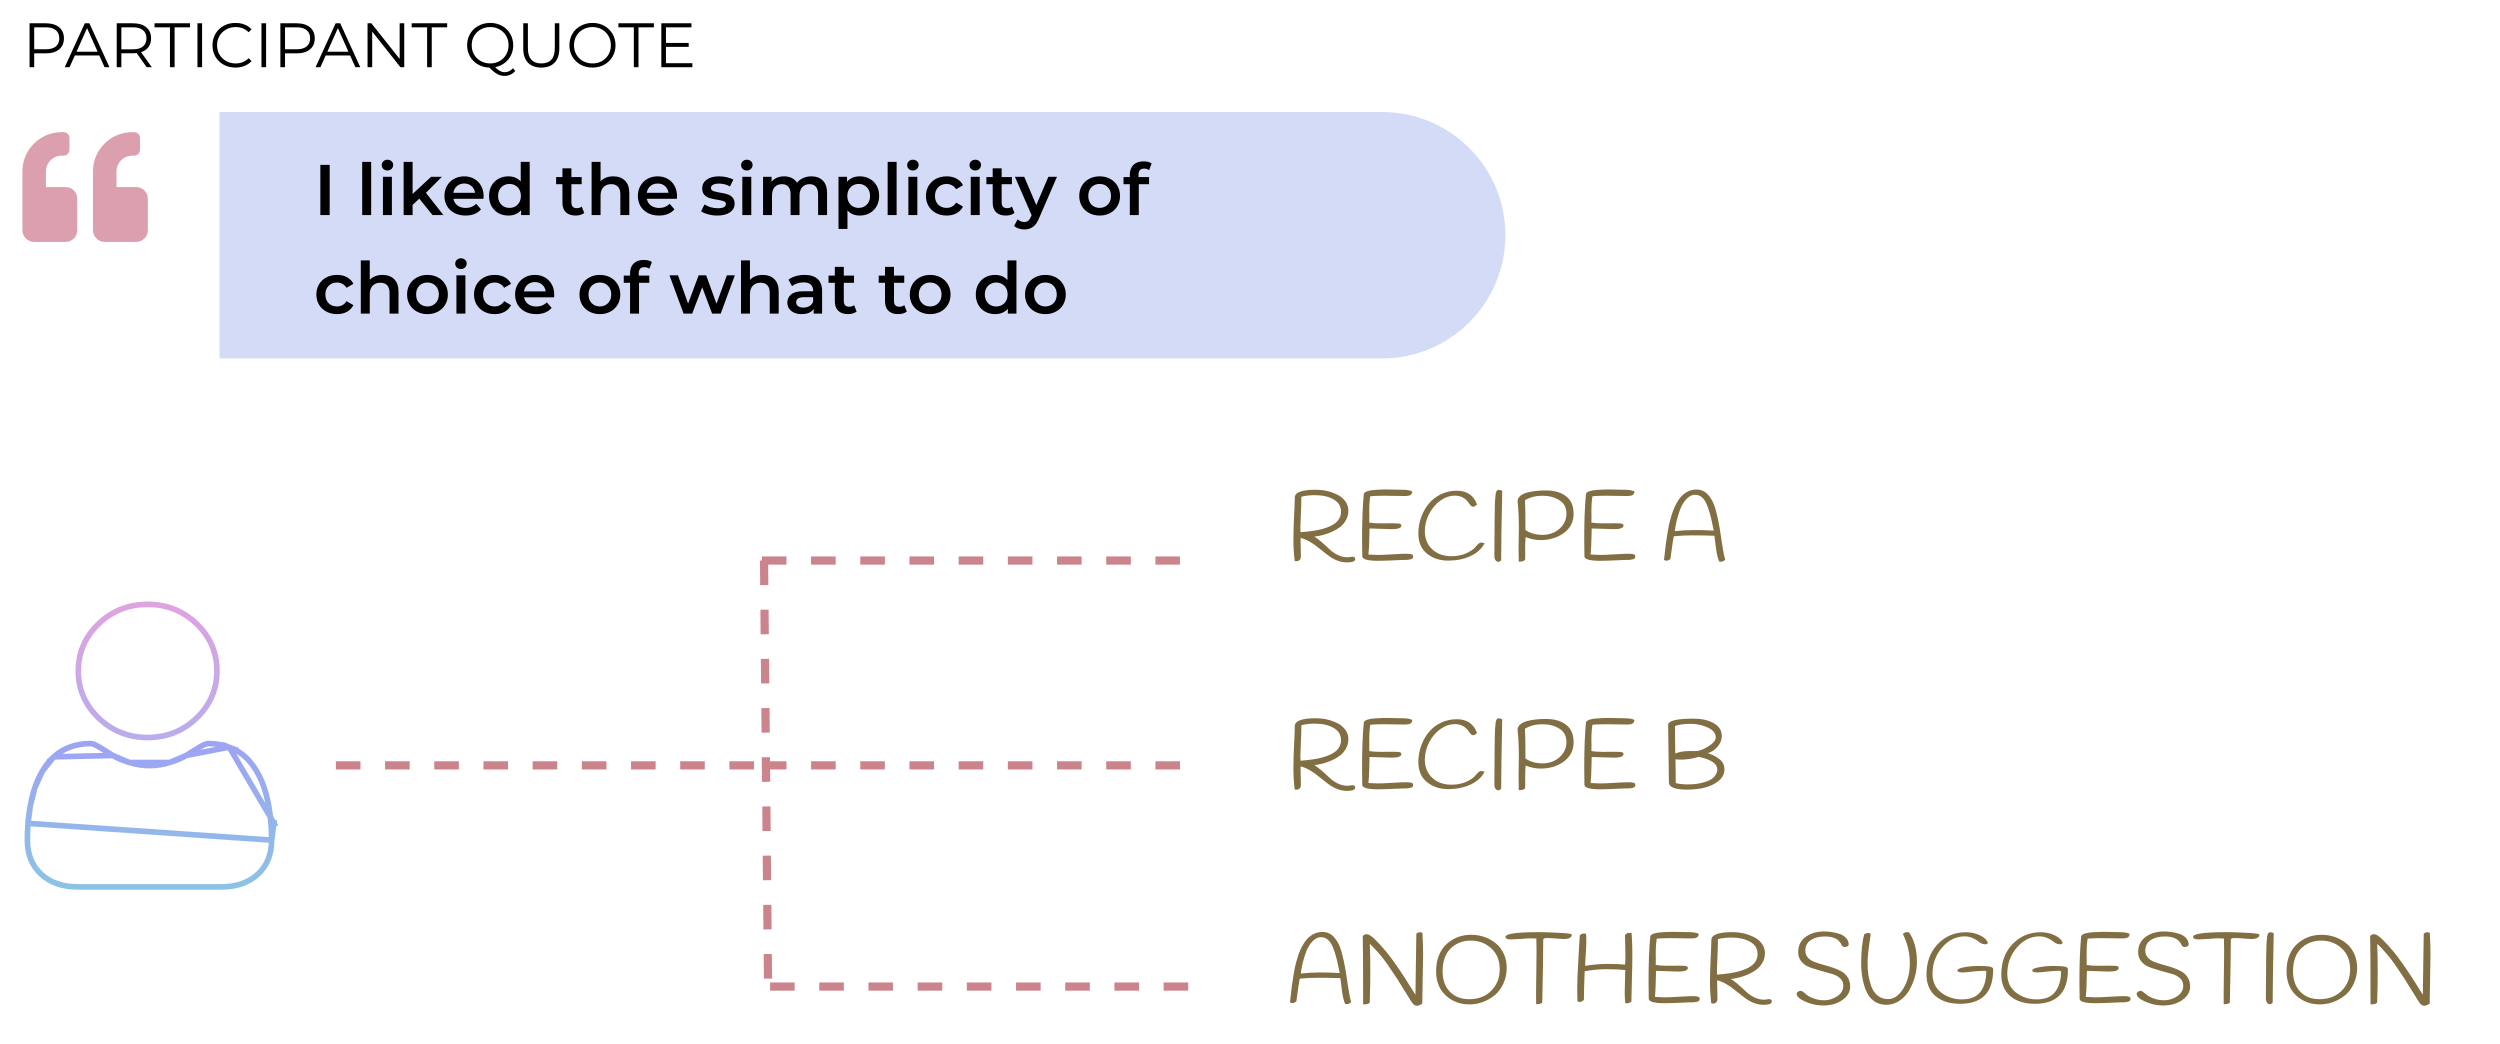
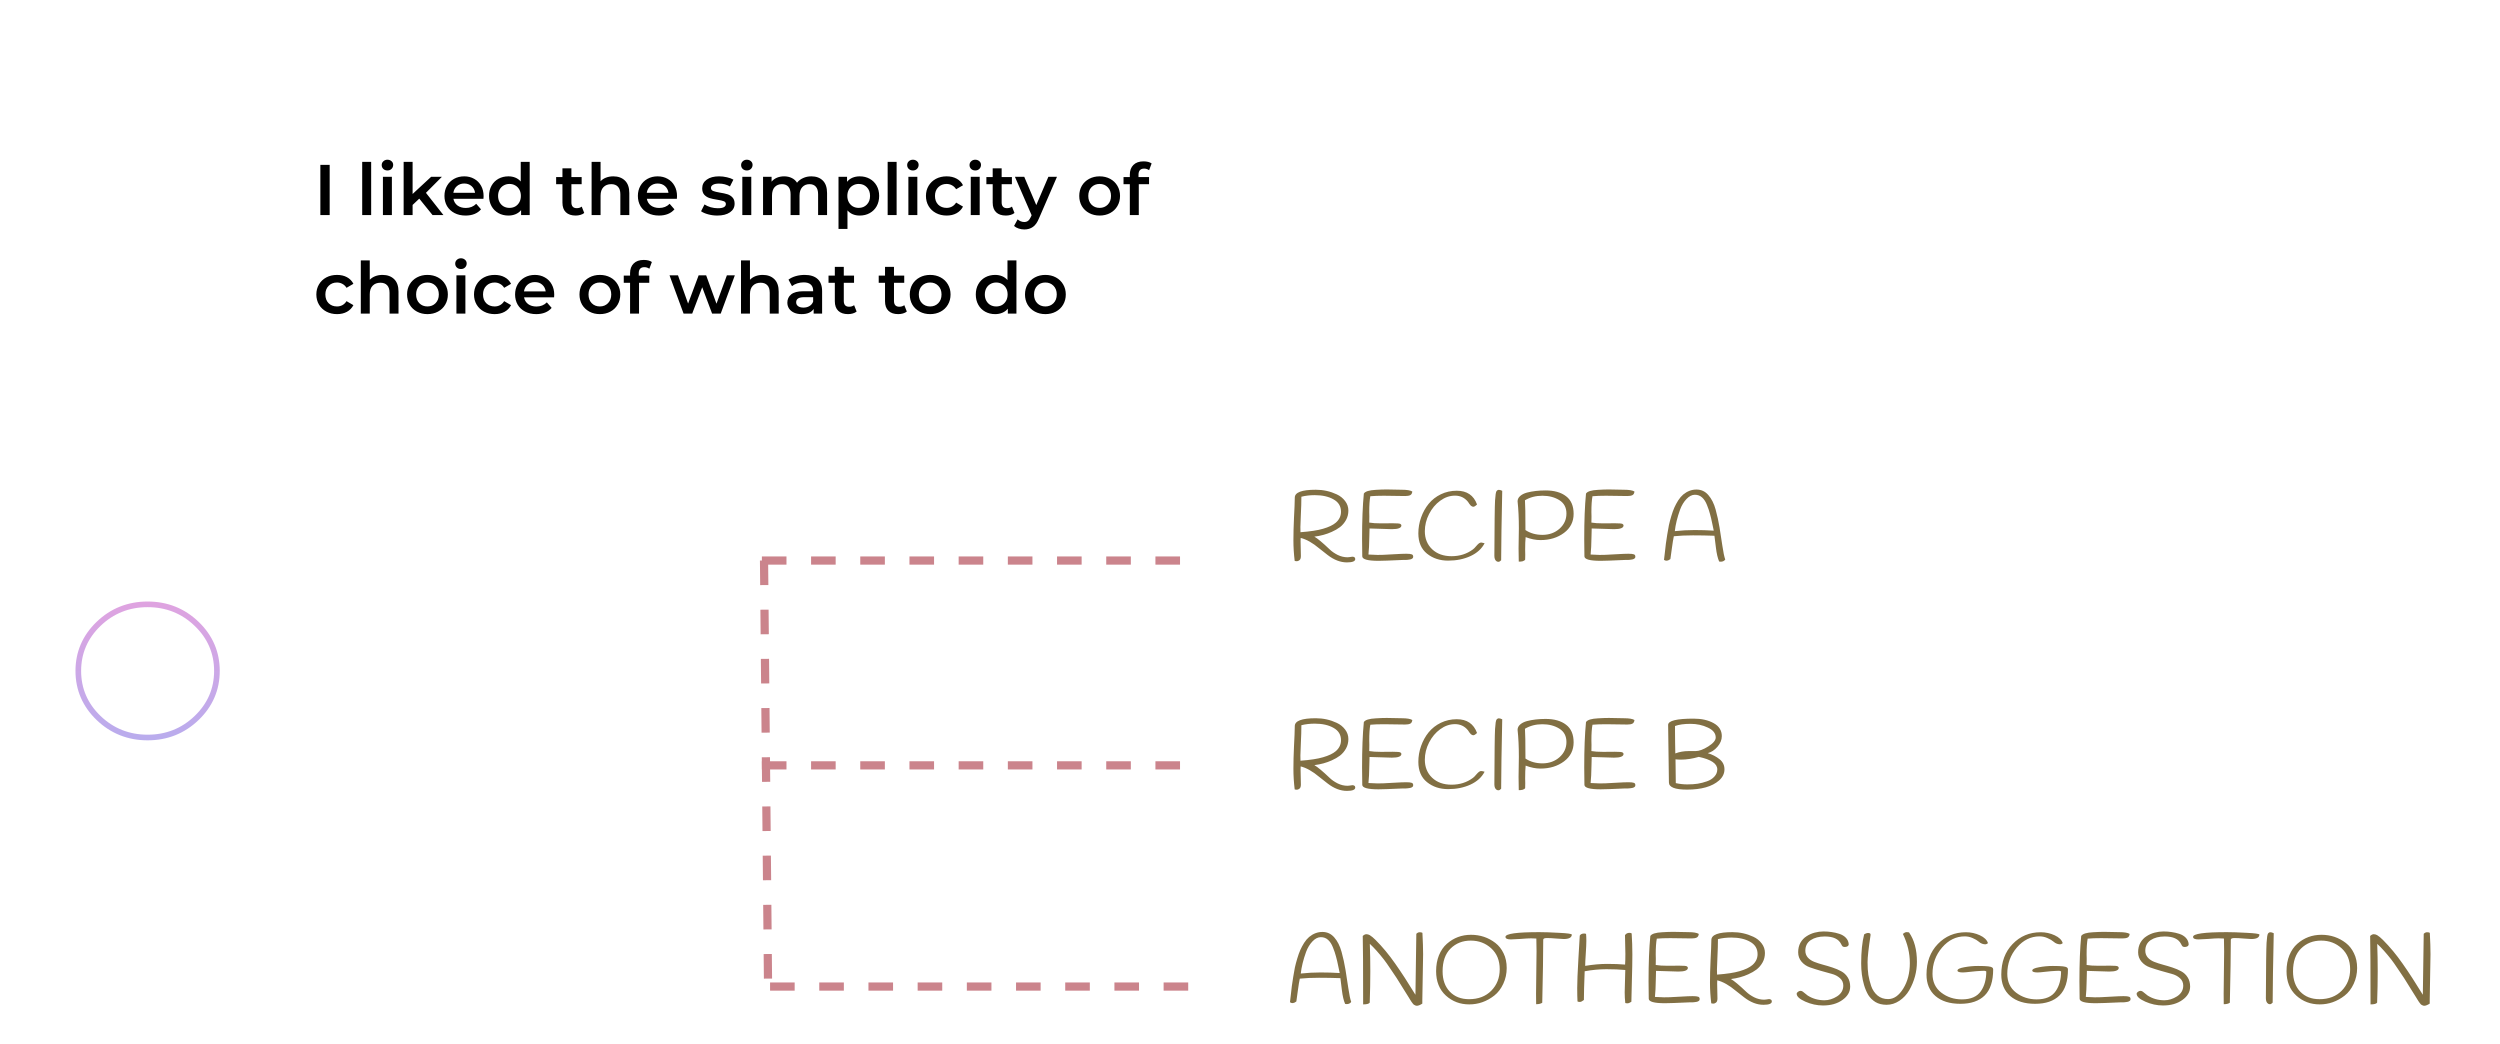
<svg xmlns="http://www.w3.org/2000/svg" width="558" height="233" viewBox="0 0 558 233" fill="none">
-   <path d="M10.264 5.2C11.515 5.2 12.495 5.499 13.204 6.096C13.913 6.693 14.268 7.515 14.268 8.56C14.268 9.605 13.913 10.427 13.204 11.024C12.495 11.612 11.515 11.906 10.264 11.906H7.632V15H6.596V5.2H10.264ZM10.236 10.996C11.207 10.996 11.949 10.786 12.462 10.366C12.975 9.937 13.232 9.335 13.232 8.56C13.232 7.767 12.975 7.16 12.462 6.74C11.949 6.311 11.207 6.096 10.236 6.096H7.632V10.996H10.236ZM22.162 12.382H16.702L15.526 15H14.448L18.928 5.2H19.95L24.43 15H23.338L22.162 12.382ZM21.784 11.542L19.432 6.278L17.08 11.542H21.784ZM32.743 15L30.503 11.85C30.251 11.878 29.99 11.892 29.719 11.892H27.087V15H26.051V5.2H29.719C30.97 5.2 31.95 5.499 32.659 6.096C33.368 6.693 33.723 7.515 33.723 8.56C33.723 9.325 33.527 9.974 33.135 10.506C32.752 11.029 32.202 11.407 31.483 11.64L33.877 15H32.743ZM29.691 11.01C30.662 11.01 31.404 10.795 31.917 10.366C32.43 9.937 32.687 9.335 32.687 8.56C32.687 7.767 32.43 7.16 31.917 6.74C31.404 6.311 30.662 6.096 29.691 6.096H27.087V11.01H29.691ZM37.935 6.096H34.492V5.2H42.416V6.096H38.971V15H37.935V6.096ZM44.071 5.2H45.107V15H44.071V5.2ZM52.551 15.084C51.581 15.084 50.703 14.869 49.919 14.44C49.145 14.011 48.533 13.418 48.085 12.662C47.647 11.897 47.427 11.043 47.427 10.1C47.427 9.157 47.647 8.308 48.085 7.552C48.533 6.787 49.149 6.189 49.933 5.76C50.717 5.331 51.595 5.116 52.565 5.116C53.293 5.116 53.965 5.237 54.581 5.48C55.197 5.723 55.72 6.077 56.149 6.544L55.491 7.202C54.726 6.427 53.76 6.04 52.593 6.04C51.819 6.04 51.114 6.217 50.479 6.572C49.845 6.927 49.345 7.412 48.981 8.028C48.627 8.644 48.449 9.335 48.449 10.1C48.449 10.865 48.627 11.556 48.981 12.172C49.345 12.788 49.845 13.273 50.479 13.628C51.114 13.983 51.819 14.16 52.593 14.16C53.769 14.16 54.735 13.768 55.491 12.984L56.149 13.642C55.72 14.109 55.193 14.468 54.567 14.72C53.951 14.963 53.279 15.084 52.551 15.084ZM58.358 5.2H59.394V15H58.358V5.2ZM66.25 5.2C67.501 5.2 68.481 5.499 69.19 6.096C69.9 6.693 70.254 7.515 70.254 8.56C70.254 9.605 69.9 10.427 69.19 11.024C68.481 11.612 67.501 11.906 66.25 11.906H63.618V15H62.582V5.2H66.25ZM66.222 10.996C67.193 10.996 67.935 10.786 68.448 10.366C68.962 9.937 69.218 9.335 69.218 8.56C69.218 7.767 68.962 7.16 68.448 6.74C67.935 6.311 67.193 6.096 66.222 6.096H63.618V10.996H66.222ZM78.148 12.382H72.688L71.512 15H70.434L74.914 5.2H75.936L80.416 15H79.324L78.148 12.382ZM77.77 11.542L75.418 6.278L73.066 11.542H77.77ZM90.227 5.2V15H89.373L83.073 7.048V15H82.037V5.2H82.891L89.205 13.152V5.2H90.227ZM95.33 6.096H91.886V5.2H99.81V6.096H96.366V15H95.33V6.096ZM114.999 15.826C114.701 16.19 114.346 16.465 113.935 16.652C113.534 16.848 113.095 16.946 112.619 16.946C112.041 16.946 111.49 16.801 110.967 16.512C110.454 16.232 109.875 15.756 109.231 15.084C108.289 15.056 107.439 14.823 106.683 14.384C105.927 13.945 105.335 13.353 104.905 12.606C104.476 11.859 104.261 11.024 104.261 10.1C104.261 9.157 104.481 8.308 104.919 7.552C105.367 6.796 105.983 6.203 106.767 5.774C107.561 5.335 108.443 5.116 109.413 5.116C110.384 5.116 111.257 5.331 112.031 5.76C112.815 6.189 113.431 6.787 113.879 7.552C114.327 8.308 114.551 9.157 114.551 10.1C114.551 10.921 114.379 11.677 114.033 12.368C113.697 13.049 113.221 13.619 112.605 14.076C111.999 14.533 111.299 14.837 110.505 14.986C111.224 15.742 111.933 16.12 112.633 16.12C113.361 16.12 113.982 15.821 114.495 15.224L114.999 15.826ZM105.283 10.1C105.283 10.865 105.461 11.556 105.815 12.172C106.179 12.788 106.674 13.273 107.299 13.628C107.934 13.983 108.639 14.16 109.413 14.16C110.188 14.16 110.888 13.983 111.513 13.628C112.139 13.273 112.629 12.788 112.983 12.172C113.338 11.556 113.515 10.865 113.515 10.1C113.515 9.335 113.338 8.644 112.983 8.028C112.629 7.412 112.139 6.927 111.513 6.572C110.888 6.217 110.188 6.04 109.413 6.04C108.639 6.04 107.934 6.217 107.299 6.572C106.674 6.927 106.179 7.412 105.815 8.028C105.461 8.644 105.283 9.335 105.283 10.1ZM120.821 15.084C119.552 15.084 118.563 14.72 117.853 13.992C117.144 13.264 116.789 12.205 116.789 10.814V5.2H117.825V10.772C117.825 11.911 118.082 12.76 118.595 13.32C119.109 13.88 119.851 14.16 120.821 14.16C121.801 14.16 122.548 13.88 123.061 13.32C123.575 12.76 123.831 11.911 123.831 10.772V5.2H124.839V10.814C124.839 12.205 124.485 13.264 123.775 13.992C123.075 14.72 122.091 15.084 120.821 15.084ZM132.245 15.084C131.275 15.084 130.393 14.869 129.599 14.44C128.815 14.001 128.199 13.404 127.751 12.648C127.313 11.892 127.093 11.043 127.093 10.1C127.093 9.157 127.313 8.308 127.751 7.552C128.199 6.796 128.815 6.203 129.599 5.774C130.393 5.335 131.275 5.116 132.245 5.116C133.216 5.116 134.089 5.331 134.863 5.76C135.647 6.189 136.263 6.787 136.711 7.552C137.159 8.308 137.383 9.157 137.383 10.1C137.383 11.043 137.159 11.897 136.711 12.662C136.263 13.418 135.647 14.011 134.863 14.44C134.089 14.869 133.216 15.084 132.245 15.084ZM132.245 14.16C133.02 14.16 133.72 13.987 134.345 13.642C134.971 13.287 135.461 12.802 135.815 12.186C136.17 11.561 136.347 10.865 136.347 10.1C136.347 9.335 136.17 8.644 135.815 8.028C135.461 7.403 134.971 6.917 134.345 6.572C133.72 6.217 133.02 6.04 132.245 6.04C131.471 6.04 130.766 6.217 130.131 6.572C129.506 6.917 129.011 7.403 128.647 8.028C128.293 8.644 128.115 9.335 128.115 10.1C128.115 10.865 128.293 11.561 128.647 12.186C129.011 12.802 129.506 13.287 130.131 13.642C130.766 13.987 131.471 14.16 132.245 14.16ZM141.473 6.096H138.029V5.2H145.953V6.096H142.509V15H141.473V6.096ZM154.538 14.104V15H147.608V5.2H154.328V6.096H148.644V9.582H153.712V10.464H148.644V14.104H154.538Z" fill="black" />
  <path d="M290.291 120.787L290.357 124.1C290.357 124.554 290.255 124.861 290.05 125.022C289.845 125.183 289.655 125.263 289.48 125.263C289.304 125.263 289.136 125.241 288.975 125.197C288.785 123.632 288.69 122.104 288.69 120.611C288.69 119.119 288.733 117.43 288.821 115.543C288.924 113.656 288.982 112.163 288.997 111.066C288.997 109.896 290.562 109.311 293.693 109.311C295.346 109.311 296.904 109.655 298.366 110.342C299.127 110.693 299.749 111.191 300.232 111.834C300.714 112.463 300.956 113.173 300.956 113.963C300.956 114.738 300.78 115.44 300.429 116.069C300.078 116.698 299.632 117.225 299.091 117.649C298.549 118.059 297.928 118.417 297.225 118.724C296.07 119.251 294.782 119.602 293.363 119.778C294.066 120.173 295.207 121.123 296.787 122.63C297.255 123.084 297.847 123.493 298.564 123.859C299.281 124.21 300.019 124.386 300.78 124.386C300.853 124.386 301.007 124.371 301.241 124.342C301.475 124.298 301.672 124.269 301.833 124.254C301.994 124.239 302.141 124.276 302.272 124.364C302.419 124.437 302.492 124.576 302.492 124.781C302.492 125.278 301.87 125.527 300.627 125.527C299.178 125.527 297.737 124.971 296.304 123.859C295.675 123.391 295.06 122.908 294.461 122.411C292.983 121.167 291.601 120.385 290.313 120.063C290.299 120.195 290.291 120.436 290.291 120.787ZM299.31 114.226C299.31 112.997 298.754 112.076 297.642 111.461C296.545 110.832 295.148 110.518 293.451 110.518C292.383 110.518 291.389 110.635 290.467 110.869C290.467 112.024 290.43 113.312 290.357 114.731C290.284 116.135 290.248 117.101 290.248 117.627C290.248 118.154 290.255 118.541 290.269 118.79C292.435 118.629 294.109 118.373 295.294 118.022C296.567 117.656 297.518 117.203 298.147 116.662C298.922 115.989 299.31 115.177 299.31 114.226ZM309.521 109.245L312.9 109.311C314.027 109.311 314.802 109.443 315.226 109.706C315.183 110.115 315.029 110.386 314.766 110.518C314.502 110.649 314.122 110.715 313.625 110.715L308.885 110.649C307.685 110.649 306.676 110.686 305.857 110.759C305.696 111.578 305.615 112.756 305.615 114.292L305.637 115.279C305.637 115.704 305.63 116.157 305.615 116.64C306.288 116.757 307.166 116.815 308.249 116.815L310.86 116.793C311.855 116.793 312.425 116.845 312.571 116.947C312.718 117.049 312.791 117.159 312.791 117.276C312.791 117.832 312.081 118.11 310.662 118.11L305.681 117.956C305.667 118.307 305.652 118.907 305.637 119.756C305.608 121.526 305.542 122.864 305.44 123.771C306.376 123.83 307.049 123.859 307.459 123.859C307.868 123.859 308.292 123.852 308.731 123.837C309.17 123.822 309.989 123.779 311.189 123.705C312.388 123.632 313.281 123.596 313.866 123.596C314.466 123.596 314.875 123.64 315.095 123.727C315.314 123.8 315.424 123.976 315.424 124.254C315.424 124.429 315.373 124.554 315.27 124.627C315.183 124.685 315.102 124.737 315.029 124.781C314.956 124.81 314.861 124.839 314.744 124.868C314.641 124.883 314.546 124.898 314.458 124.912C314.385 124.927 314.276 124.941 314.129 124.956C313.998 124.956 313.888 124.963 313.8 124.978C313.727 124.978 313.625 124.978 313.493 124.978H313.186C310.319 125.11 308.483 125.176 307.678 125.176C305.264 125.176 304.057 124.839 304.057 124.166C304.028 122.806 304.014 121.511 304.014 120.282C304.014 116.23 304.145 112.858 304.409 110.167C304.716 109.684 305.608 109.406 307.086 109.333C308.007 109.274 308.819 109.245 309.521 109.245ZM329.675 112.602C329.455 112.807 329.265 112.953 329.104 113.041C328.943 113.129 328.782 113.136 328.621 113.063C328.475 112.99 328.373 112.931 328.314 112.888C328.256 112.844 328.139 112.705 327.963 112.471C327.802 112.222 327.7 112.068 327.656 112.01C326.91 111.088 325.944 110.627 324.759 110.627C323.589 110.627 322.485 111.008 321.446 111.768C320.422 112.515 319.595 113.502 318.966 114.731C318.337 115.96 318.023 117.24 318.023 118.571C318.023 120.209 318.564 121.548 319.647 122.586C320.744 123.625 322.192 124.144 323.991 124.144C325.805 124.144 327.393 123.64 328.753 122.63C328.972 122.469 329.206 122.235 329.455 121.928C329.718 121.621 329.938 121.401 330.113 121.27C330.304 121.138 330.479 121.08 330.64 121.094C330.816 121.109 331.057 121.16 331.364 121.248C330.735 122.477 329.682 123.435 328.204 124.122C326.742 124.795 325.081 125.132 323.223 125.132C321.366 125.132 319.793 124.612 318.506 123.574C317.218 122.535 316.575 121.028 316.575 119.053C316.575 117.825 316.779 116.64 317.189 115.499C317.599 114.343 318.162 113.326 318.879 112.449C319.61 111.556 320.517 110.847 321.6 110.32C322.697 109.794 323.882 109.53 325.154 109.53C327.422 109.53 328.929 110.554 329.675 112.602ZM335.298 109.552C335.152 116.164 335.071 121.328 335.057 125.044C334.837 125.278 334.64 125.395 334.464 125.395C334.303 125.395 334.164 125.358 334.047 125.285C333.711 125.066 333.543 124.656 333.543 124.056C333.572 117.02 333.623 112.902 333.696 111.703C333.769 110.503 333.879 109.808 334.025 109.618C334.172 109.428 334.347 109.333 334.552 109.333C334.757 109.333 335.006 109.406 335.298 109.552ZM339.01 117.934C339.01 115.652 338.914 113.641 338.724 111.9C338.724 111.447 338.914 111.052 339.295 110.715C339.675 110.379 340.18 110.123 340.809 109.947C342.067 109.625 343.449 109.464 344.956 109.464C346.902 109.464 348.43 109.896 349.542 110.759C350.669 111.608 351.232 112.917 351.232 114.687C351.232 116.457 350.515 117.876 349.081 118.944C347.648 120.012 345.9 120.546 343.837 120.546C342.784 120.546 341.679 120.326 340.524 119.887C340.45 120.589 340.414 121.54 340.414 122.74L340.436 123.815C340.436 124.166 340.429 124.532 340.414 124.912C340.341 125.015 340.26 125.088 340.173 125.132C340.085 125.176 340.019 125.205 339.975 125.219C339.946 125.249 339.895 125.271 339.821 125.285C339.748 125.3 339.697 125.307 339.668 125.307C339.58 125.336 339.478 125.351 339.361 125.351H338.988C338.958 124.254 338.944 123.267 338.944 122.389L339.01 117.934ZM340.48 118.307C341.548 119.024 342.828 119.383 344.32 119.383C345.812 119.368 347.07 118.907 348.094 118C349.118 117.079 349.63 115.952 349.63 114.621C349.63 113.29 349.103 112.295 348.05 111.637C346.997 110.979 345.731 110.649 344.254 110.649C342.791 110.649 341.496 110.986 340.37 111.659C340.443 112.61 340.48 114.826 340.48 118.307ZM359.107 109.245L362.486 109.311C363.613 109.311 364.388 109.443 364.812 109.706C364.768 110.115 364.615 110.386 364.351 110.518C364.088 110.649 363.708 110.715 363.21 110.715L358.471 110.649C357.271 110.649 356.262 110.686 355.443 110.759C355.282 111.578 355.201 112.756 355.201 114.292L355.223 115.279C355.223 115.704 355.216 116.157 355.201 116.64C355.874 116.757 356.752 116.815 357.834 116.815L360.445 116.793C361.44 116.793 362.011 116.845 362.157 116.947C362.303 117.049 362.376 117.159 362.376 117.276C362.376 117.832 361.667 118.11 360.248 118.11L355.267 117.956C355.252 118.307 355.238 118.907 355.223 119.756C355.194 121.526 355.128 122.864 355.026 123.771C355.962 123.83 356.635 123.859 357.044 123.859C357.454 123.859 357.878 123.852 358.317 123.837C358.756 123.822 359.575 123.779 360.775 123.705C361.974 123.632 362.867 123.596 363.452 123.596C364.051 123.596 364.461 123.64 364.68 123.727C364.9 123.8 365.01 123.976 365.01 124.254C365.01 124.429 364.958 124.554 364.856 124.627C364.768 124.685 364.688 124.737 364.615 124.781C364.541 124.81 364.446 124.839 364.329 124.868C364.227 124.883 364.132 124.898 364.044 124.912C363.971 124.927 363.861 124.941 363.715 124.956C363.583 124.956 363.474 124.963 363.386 124.978C363.313 124.978 363.21 124.978 363.079 124.978H362.771C359.904 125.11 358.068 125.176 357.264 125.176C354.85 125.176 353.643 124.839 353.643 124.166C353.614 122.806 353.599 121.511 353.599 120.282C353.599 116.23 353.731 112.858 353.994 110.167C354.301 109.684 355.194 109.406 356.671 109.333C357.593 109.274 358.405 109.245 359.107 109.245ZM385.076 124.89C384.842 125.212 384.505 125.373 384.066 125.373C383.949 125.373 383.832 125.358 383.715 125.329C383.393 124.598 383.152 123.566 382.991 122.235C382.845 120.889 382.735 120.004 382.662 119.58C381.067 119.522 379.473 119.492 377.878 119.492C376.284 119.492 374.858 119.558 373.6 119.69C373.468 120.29 373.322 121.189 373.161 122.389C373.014 123.574 372.905 124.371 372.832 124.781C372.305 125.205 371.829 125.263 371.405 124.956C371.449 124.605 371.515 124.049 371.603 123.288C371.691 122.528 371.764 121.884 371.822 121.357C371.895 120.816 371.998 120.136 372.129 119.317C372.261 118.498 372.385 117.795 372.502 117.21C372.634 116.611 372.81 115.945 373.029 115.213C373.248 114.467 373.475 113.831 373.709 113.304C373.943 112.778 374.229 112.244 374.565 111.703C374.916 111.161 375.289 110.723 375.684 110.386C376.591 109.64 377.579 109.267 378.646 109.267C379.714 109.267 380.599 109.677 381.301 110.496C382.018 111.315 382.56 112.39 382.925 113.721C383.291 115.053 383.584 116.391 383.803 117.737C384.022 119.083 384.235 120.458 384.439 121.862C384.644 123.267 384.856 124.276 385.076 124.89ZM380.994 112.712C380.716 111.995 380.358 111.439 379.919 111.044C379.48 110.635 378.939 110.43 378.295 110.43C377.652 110.43 377.03 110.744 376.43 111.373C375.83 112.003 375.355 112.785 375.004 113.721C374.375 115.462 373.98 117.071 373.819 118.549C375.282 118.388 376.752 118.307 378.229 118.307C379.707 118.307 381.133 118.351 382.508 118.439C382.45 118.22 382.34 117.7 382.179 116.881C382.018 116.062 381.85 115.345 381.675 114.731C381.514 114.102 381.287 113.429 380.994 112.712Z" fill="#816F43" />
  <path d="M290.291 171.787L290.357 175.1C290.357 175.554 290.255 175.861 290.05 176.022C289.845 176.183 289.655 176.263 289.48 176.263C289.304 176.263 289.136 176.241 288.975 176.197C288.785 174.632 288.69 173.104 288.69 171.611C288.69 170.119 288.733 168.43 288.821 166.543C288.924 164.656 288.982 163.163 288.997 162.066C288.997 160.896 290.562 160.311 293.693 160.311C295.346 160.311 296.904 160.655 298.366 161.342C299.127 161.693 299.749 162.191 300.232 162.834C300.714 163.463 300.956 164.173 300.956 164.963C300.956 165.738 300.78 166.44 300.429 167.069C300.078 167.698 299.632 168.225 299.091 168.649C298.549 169.059 297.928 169.417 297.225 169.724C296.07 170.251 294.782 170.602 293.363 170.778C294.066 171.173 295.207 172.123 296.787 173.63C297.255 174.084 297.847 174.493 298.564 174.859C299.281 175.21 300.019 175.386 300.78 175.386C300.853 175.386 301.007 175.371 301.241 175.342C301.475 175.298 301.672 175.269 301.833 175.254C301.994 175.239 302.141 175.276 302.272 175.364C302.419 175.437 302.492 175.576 302.492 175.781C302.492 176.278 301.87 176.527 300.627 176.527C299.178 176.527 297.737 175.971 296.304 174.859C295.675 174.391 295.06 173.908 294.461 173.411C292.983 172.167 291.601 171.385 290.313 171.063C290.299 171.195 290.291 171.436 290.291 171.787ZM299.31 165.226C299.31 163.997 298.754 163.076 297.642 162.461C296.545 161.832 295.148 161.518 293.451 161.518C292.383 161.518 291.389 161.635 290.467 161.869C290.467 163.024 290.43 164.312 290.357 165.731C290.284 167.135 290.248 168.101 290.248 168.627C290.248 169.154 290.255 169.541 290.269 169.79C292.435 169.629 294.109 169.373 295.294 169.022C296.567 168.656 297.518 168.203 298.147 167.662C298.922 166.989 299.31 166.177 299.31 165.226ZM309.521 160.245L312.9 160.311C314.027 160.311 314.802 160.443 315.226 160.706C315.183 161.115 315.029 161.386 314.766 161.518C314.502 161.649 314.122 161.715 313.625 161.715L308.885 161.649C307.685 161.649 306.676 161.686 305.857 161.759C305.696 162.578 305.615 163.756 305.615 165.292L305.637 166.279C305.637 166.704 305.63 167.157 305.615 167.64C306.288 167.757 307.166 167.815 308.249 167.815L310.86 167.793C311.855 167.793 312.425 167.845 312.571 167.947C312.718 168.049 312.791 168.159 312.791 168.276C312.791 168.832 312.081 169.11 310.662 169.11L305.681 168.956C305.667 169.307 305.652 169.907 305.637 170.756C305.608 172.526 305.542 173.864 305.44 174.771C306.376 174.83 307.049 174.859 307.459 174.859C307.868 174.859 308.292 174.852 308.731 174.837C309.17 174.822 309.989 174.779 311.189 174.705C312.388 174.632 313.281 174.596 313.866 174.596C314.466 174.596 314.875 174.64 315.095 174.727C315.314 174.8 315.424 174.976 315.424 175.254C315.424 175.429 315.373 175.554 315.27 175.627C315.183 175.685 315.102 175.737 315.029 175.781C314.956 175.81 314.861 175.839 314.744 175.868C314.641 175.883 314.546 175.898 314.458 175.912C314.385 175.927 314.276 175.941 314.129 175.956C313.998 175.956 313.888 175.963 313.8 175.978C313.727 175.978 313.625 175.978 313.493 175.978H313.186C310.319 176.11 308.483 176.176 307.678 176.176C305.264 176.176 304.057 175.839 304.057 175.166C304.028 173.806 304.014 172.511 304.014 171.282C304.014 167.23 304.145 163.858 304.409 161.167C304.716 160.684 305.608 160.406 307.086 160.333C308.007 160.274 308.819 160.245 309.521 160.245ZM329.675 163.602C329.455 163.807 329.265 163.953 329.104 164.041C328.943 164.129 328.782 164.136 328.621 164.063C328.475 163.99 328.373 163.931 328.314 163.888C328.256 163.844 328.139 163.705 327.963 163.471C327.802 163.222 327.7 163.068 327.656 163.01C326.91 162.088 325.944 161.627 324.759 161.627C323.589 161.627 322.485 162.008 321.446 162.768C320.422 163.515 319.595 164.502 318.966 165.731C318.337 166.96 318.023 168.24 318.023 169.571C318.023 171.209 318.564 172.548 319.647 173.586C320.744 174.625 322.192 175.144 323.991 175.144C325.805 175.144 327.393 174.64 328.753 173.63C328.972 173.469 329.206 173.235 329.455 172.928C329.718 172.621 329.938 172.401 330.113 172.27C330.304 172.138 330.479 172.08 330.64 172.094C330.816 172.109 331.057 172.16 331.364 172.248C330.735 173.477 329.682 174.435 328.204 175.122C326.742 175.795 325.081 176.132 323.223 176.132C321.366 176.132 319.793 175.612 318.506 174.574C317.218 173.535 316.575 172.028 316.575 170.053C316.575 168.825 316.779 167.64 317.189 166.499C317.599 165.343 318.162 164.326 318.879 163.449C319.61 162.556 320.517 161.847 321.6 161.32C322.697 160.794 323.882 160.53 325.154 160.53C327.422 160.53 328.929 161.554 329.675 163.602ZM335.298 160.552C335.152 167.164 335.071 172.328 335.057 176.044C334.837 176.278 334.64 176.395 334.464 176.395C334.303 176.395 334.164 176.358 334.047 176.285C333.711 176.066 333.543 175.656 333.543 175.056C333.572 168.02 333.623 163.902 333.696 162.703C333.769 161.503 333.879 160.808 334.025 160.618C334.172 160.428 334.347 160.333 334.552 160.333C334.757 160.333 335.006 160.406 335.298 160.552ZM339.01 168.934C339.01 166.652 338.914 164.641 338.724 162.9C338.724 162.447 338.914 162.052 339.295 161.715C339.675 161.379 340.18 161.123 340.809 160.947C342.067 160.625 343.449 160.464 344.956 160.464C346.902 160.464 348.43 160.896 349.542 161.759C350.669 162.608 351.232 163.917 351.232 165.687C351.232 167.457 350.515 168.876 349.081 169.944C347.648 171.012 345.9 171.546 343.837 171.546C342.784 171.546 341.679 171.326 340.524 170.887C340.45 171.589 340.414 172.54 340.414 173.74L340.436 174.815C340.436 175.166 340.429 175.532 340.414 175.912C340.341 176.015 340.26 176.088 340.173 176.132C340.085 176.176 340.019 176.205 339.975 176.219C339.946 176.249 339.895 176.271 339.821 176.285C339.748 176.3 339.697 176.307 339.668 176.307C339.58 176.336 339.478 176.351 339.361 176.351H338.988C338.958 175.254 338.944 174.267 338.944 173.389L339.01 168.934ZM340.48 169.307C341.548 170.024 342.828 170.383 344.32 170.383C345.812 170.368 347.07 169.907 348.094 169C349.118 168.079 349.63 166.952 349.63 165.621C349.63 164.29 349.103 163.295 348.05 162.637C346.997 161.979 345.731 161.649 344.254 161.649C342.791 161.649 341.496 161.986 340.37 162.659C340.443 163.61 340.48 165.826 340.48 169.307ZM359.107 160.245L362.486 160.311C363.613 160.311 364.388 160.443 364.812 160.706C364.768 161.115 364.615 161.386 364.351 161.518C364.088 161.649 363.708 161.715 363.21 161.715L358.471 161.649C357.271 161.649 356.262 161.686 355.443 161.759C355.282 162.578 355.201 163.756 355.201 165.292L355.223 166.279C355.223 166.704 355.216 167.157 355.201 167.64C355.874 167.757 356.752 167.815 357.834 167.815L360.445 167.793C361.44 167.793 362.011 167.845 362.157 167.947C362.303 168.049 362.376 168.159 362.376 168.276C362.376 168.832 361.667 169.11 360.248 169.11L355.267 168.956C355.252 169.307 355.238 169.907 355.223 170.756C355.194 172.526 355.128 173.864 355.026 174.771C355.962 174.83 356.635 174.859 357.044 174.859C357.454 174.859 357.878 174.852 358.317 174.837C358.756 174.822 359.575 174.779 360.775 174.705C361.974 174.632 362.867 174.596 363.452 174.596C364.051 174.596 364.461 174.64 364.68 174.727C364.9 174.8 365.01 174.976 365.01 175.254C365.01 175.429 364.958 175.554 364.856 175.627C364.768 175.685 364.688 175.737 364.615 175.781C364.541 175.81 364.446 175.839 364.329 175.868C364.227 175.883 364.132 175.898 364.044 175.912C363.971 175.927 363.861 175.941 363.715 175.956C363.583 175.956 363.474 175.963 363.386 175.978C363.313 175.978 363.21 175.978 363.079 175.978H362.771C359.904 176.11 358.068 176.176 357.264 176.176C354.85 176.176 353.643 175.839 353.643 175.166C353.614 173.806 353.599 172.511 353.599 171.282C353.599 167.23 353.731 163.858 353.994 161.167C354.301 160.684 355.194 160.406 356.671 160.333C357.593 160.274 358.405 160.245 359.107 160.245ZM372.502 174.64L372.327 161.803C372.327 160.867 374.221 160.399 378.01 160.399C379.795 160.399 381.287 160.735 382.486 161.408C383.701 162.081 384.308 163.046 384.308 164.304C384.308 165.138 383.986 165.928 383.342 166.674C382.699 167.42 381.974 167.896 381.17 168.101C382.179 168.408 383.05 168.854 383.781 169.439C384.527 170.024 384.9 170.785 384.9 171.721C384.9 172.657 384.498 173.484 383.693 174.201C382.143 175.561 379.758 176.241 376.54 176.241C373.848 176.241 372.502 175.707 372.502 174.64ZM373.929 168.166C374.836 167.815 375.838 167.64 376.935 167.64C377.447 167.64 377.959 167.64 378.471 167.64C379.246 167.64 380.182 167.296 381.28 166.608C382.391 165.906 382.947 165.241 382.947 164.612C382.947 163.675 382.362 162.937 381.192 162.395C380.021 161.84 378.727 161.562 377.308 161.562C375.889 161.562 374.741 161.723 373.863 162.044C373.863 162.308 373.863 162.695 373.863 163.207C373.863 163.705 373.87 164.539 373.885 165.709C373.914 166.864 373.929 167.684 373.929 168.166ZM383.298 171.721C383.298 170.448 381.923 169.52 379.173 168.934C377.769 169.344 376.437 169.549 375.179 169.549C374.77 169.549 374.368 169.527 373.973 169.483C374.016 171.224 374.038 172.994 374.038 174.793C374.887 174.983 375.743 175.078 376.606 175.078C377.483 175.078 378.259 175.027 378.932 174.925C379.619 174.808 380.299 174.632 380.972 174.398C381.66 174.164 382.216 173.813 382.64 173.345C383.079 172.877 383.298 172.336 383.298 171.721Z" fill="#816F43" />
  <path d="M301.59 223.633C301.356 223.955 301.02 224.116 300.581 224.116C300.464 224.116 300.347 224.102 300.23 224.072C299.908 223.341 299.667 222.31 299.506 220.978C299.359 219.633 299.25 218.748 299.176 218.323C297.582 218.265 295.987 218.236 294.393 218.236C292.798 218.236 291.372 218.301 290.114 218.433C289.982 219.033 289.836 219.932 289.675 221.132C289.529 222.317 289.419 223.114 289.346 223.524C288.819 223.948 288.344 224.006 287.92 223.699C287.964 223.348 288.029 222.792 288.117 222.032C288.205 221.271 288.278 220.627 288.337 220.101C288.41 219.559 288.512 218.879 288.644 218.06C288.776 217.241 288.9 216.539 289.017 215.953C289.149 215.354 289.324 214.688 289.544 213.957C289.763 213.211 289.99 212.574 290.224 212.048C290.458 211.521 290.743 210.987 291.08 210.446C291.431 209.905 291.804 209.466 292.199 209.129C293.106 208.383 294.093 208.01 295.161 208.01C296.229 208.01 297.114 208.42 297.816 209.239C298.533 210.058 299.074 211.133 299.44 212.465C299.805 213.796 300.098 215.134 300.317 216.48C300.537 217.826 300.749 219.201 300.954 220.605C301.159 222.01 301.371 223.019 301.59 223.633ZM297.509 211.455C297.231 210.738 296.872 210.182 296.434 209.788C295.995 209.378 295.453 209.173 294.81 209.173C294.166 209.173 293.544 209.488 292.945 210.117C292.345 210.746 291.869 211.528 291.518 212.465C290.889 214.205 290.494 215.814 290.333 217.292C291.796 217.131 293.267 217.051 294.744 217.051C296.221 217.051 297.648 217.094 299.023 217.182C298.964 216.963 298.855 216.444 298.694 215.624C298.533 214.805 298.365 214.088 298.189 213.474C298.028 212.845 297.801 212.172 297.509 211.455ZM315.926 222.032L316.124 208.427C316.358 208.193 316.606 208.076 316.87 208.076C317.133 208.076 317.338 208.12 317.484 208.208C317.587 210.153 317.638 211.755 317.638 213.013L317.462 223.173C317.462 223.465 317.462 223.743 317.462 224.006C316.965 224.328 316.555 224.489 316.233 224.489L315.97 224.445C315.824 224.372 315.707 224.314 315.619 224.27C315.546 224.241 315.443 224.138 315.312 223.963C315.18 223.802 315.092 223.685 315.049 223.612C315.005 223.538 314.902 223.377 314.741 223.129C314.595 222.88 314.493 222.712 314.434 222.624C314.376 222.522 313.959 221.856 313.183 220.627C312.423 219.384 311.94 218.609 311.735 218.301C311.53 217.994 311.091 217.343 310.419 216.348C309.76 215.354 309.241 214.615 308.861 214.132C307.734 212.699 306.696 211.543 305.745 210.665C305.818 212.582 305.854 214.63 305.854 216.809C305.854 218.989 305.811 221.315 305.723 223.787C305.547 224.05 305.057 224.182 304.253 224.182C304.253 215.917 304.223 210.826 304.165 208.91C304.443 208.646 304.713 208.515 304.977 208.515C305.24 208.515 305.496 208.588 305.745 208.734C306.125 208.968 306.549 209.319 307.017 209.788C308.568 211.338 310.031 213.101 311.406 215.076C312.796 217.051 314.302 219.369 315.926 222.032ZM333.771 210.468C334.532 211.053 335.139 211.821 335.593 212.772C336.061 213.708 336.295 214.805 336.295 216.063C336.295 217.321 336.039 218.499 335.527 219.596C335.015 220.693 334.349 221.564 333.53 222.207C331.848 223.524 329.982 224.182 327.934 224.182C325.901 224.182 324.16 223.524 322.712 222.207C321.264 220.876 320.54 219.062 320.54 216.765C320.54 215.449 320.752 214.264 321.176 213.211C321.615 212.157 322.2 211.309 322.931 210.665C324.453 209.319 326.252 208.646 328.329 208.646C330.377 208.646 332.191 209.254 333.771 210.468ZM321.988 216.809C321.988 218.696 322.522 220.203 323.59 221.329C324.672 222.456 326.106 223.019 327.891 223.019C329.953 223.019 331.606 222.39 332.85 221.132C334.108 219.859 334.737 218.257 334.737 216.326C334.737 214.381 334.108 212.83 332.85 211.675C331.592 210.519 330.063 209.941 328.264 209.941C326.464 209.941 324.965 210.534 323.765 211.718C322.58 212.889 321.988 214.586 321.988 216.809ZM336.022 209.107C336.022 208.405 338.538 208.054 343.57 208.054C344.726 208.054 346.211 208.105 348.025 208.208C349.839 208.295 350.775 208.427 350.834 208.603C350.804 209.261 350.197 209.59 349.012 209.59C348.676 209.59 348.113 209.553 347.323 209.48C346.533 209.407 345.853 209.371 345.282 209.371C344.726 209.371 344.448 209.495 344.448 209.744C344.448 212.889 344.375 217.577 344.229 223.809C343.922 224.028 343.468 224.138 342.868 224.138C342.854 223.494 342.846 222.726 342.846 221.834L342.956 212.355C342.956 211.214 342.941 210.256 342.912 209.48C342.605 209.451 342.203 209.436 341.705 209.436C341.223 209.436 340.462 209.48 339.423 209.568C338.385 209.641 337.653 209.678 337.229 209.678C336.424 209.678 336.022 209.488 336.022 209.107ZM362.697 208.734C362.916 208.383 363.253 208.208 363.706 208.208C363.882 208.208 364.043 208.252 364.189 208.339C364.291 209.934 364.343 211.506 364.343 213.057C364.343 214.608 364.306 216.575 364.233 218.96C364.174 221.344 364.138 222.887 364.123 223.59C363.772 223.824 363.487 223.941 363.267 223.941C363.048 223.941 362.88 223.919 362.763 223.875C362.675 223.1 362.631 222.31 362.631 221.505L362.763 216.502C361.505 216.385 360.1 216.326 358.55 216.326C356.999 216.326 355.383 216.48 353.7 216.787C353.583 219.684 353.525 221.82 353.525 223.195C353.159 223.487 352.859 223.633 352.625 223.633C352.406 223.633 352.23 223.597 352.099 223.524C352.055 222.807 352.033 221.798 352.033 220.496C352.033 219.194 352.12 217.043 352.296 214.044C352.486 211.031 352.589 209.29 352.603 208.822C352.793 208.515 353.123 208.361 353.591 208.361C353.737 208.361 353.876 208.39 354.008 208.449C354.051 208.859 354.073 209.378 354.073 210.007C354.073 210.636 354.029 211.601 353.942 212.903C353.854 214.191 353.81 215.083 353.81 215.58C355.58 215.288 357.219 215.142 358.725 215.142C360.232 215.142 361.563 215.193 362.719 215.295C362.763 214.754 362.785 213.957 362.785 212.903C362.785 211.85 362.755 210.46 362.697 208.734ZM373.464 207.988L376.844 208.054C377.97 208.054 378.745 208.186 379.169 208.449C379.126 208.859 378.972 209.129 378.709 209.261C378.445 209.393 378.065 209.458 377.568 209.458L372.828 209.393C371.628 209.393 370.619 209.429 369.8 209.502C369.639 210.321 369.559 211.499 369.559 213.035L369.58 214.022C369.58 214.447 369.573 214.9 369.559 215.383C370.231 215.5 371.109 215.558 372.192 215.558L374.803 215.537C375.798 215.537 376.368 215.588 376.514 215.69C376.661 215.793 376.734 215.902 376.734 216.019C376.734 216.575 376.024 216.853 374.605 216.853L369.624 216.7C369.61 217.051 369.595 217.65 369.58 218.499C369.551 220.269 369.485 221.607 369.383 222.514C370.319 222.573 370.992 222.602 371.402 222.602C371.811 222.602 372.236 222.595 372.674 222.58C373.113 222.566 373.932 222.522 375.132 222.449C376.332 222.375 377.224 222.339 377.809 222.339C378.409 222.339 378.818 222.383 379.038 222.47C379.257 222.544 379.367 222.719 379.367 222.997C379.367 223.173 379.316 223.297 379.213 223.37C379.126 223.429 379.045 223.48 378.972 223.524C378.899 223.553 378.804 223.582 378.687 223.612C378.584 223.626 378.489 223.641 378.401 223.655C378.328 223.67 378.219 223.685 378.072 223.699C377.941 223.699 377.831 223.707 377.743 223.721C377.67 223.721 377.568 223.721 377.436 223.721H377.129C374.262 223.853 372.426 223.919 371.621 223.919C369.207 223.919 368.001 223.582 368.001 222.909C367.971 221.549 367.957 220.254 367.957 219.025C367.957 214.973 368.088 211.601 368.352 208.91C368.659 208.427 369.551 208.149 371.029 208.076C371.95 208.017 372.762 207.988 373.464 207.988ZM383.27 219.53L383.336 222.844C383.336 223.297 383.234 223.604 383.029 223.765C382.824 223.926 382.634 224.006 382.458 224.006C382.283 224.006 382.115 223.985 381.954 223.941C381.763 222.375 381.668 220.847 381.668 219.355C381.668 217.862 381.712 216.173 381.8 214.286C381.902 212.399 381.961 210.907 381.976 209.809C381.976 208.639 383.541 208.054 386.671 208.054C388.324 208.054 389.882 208.398 391.345 209.085C392.106 209.436 392.728 209.934 393.21 210.577C393.693 211.206 393.934 211.916 393.934 212.706C393.934 213.481 393.759 214.183 393.408 214.812C393.057 215.441 392.611 215.968 392.069 216.392C391.528 216.802 390.906 217.16 390.204 217.468C389.049 217.994 387.761 218.345 386.342 218.521C387.044 218.916 388.185 219.867 389.765 221.373C390.233 221.827 390.826 222.236 391.543 222.602C392.259 222.953 392.998 223.129 393.759 223.129C393.832 223.129 393.986 223.114 394.22 223.085C394.454 223.041 394.651 223.012 394.812 222.997C394.973 222.982 395.119 223.019 395.251 223.107C395.397 223.18 395.47 223.319 395.47 223.524C395.47 224.021 394.849 224.27 393.605 224.27C392.157 224.27 390.716 223.714 389.283 222.602C388.654 222.134 388.039 221.651 387.439 221.154C385.962 219.91 384.579 219.128 383.292 218.806C383.278 218.938 383.27 219.179 383.27 219.53ZM392.289 212.969C392.289 211.74 391.733 210.819 390.621 210.204C389.524 209.575 388.127 209.261 386.43 209.261C385.362 209.261 384.367 209.378 383.446 209.612C383.446 210.768 383.409 212.055 383.336 213.474C383.263 214.878 383.226 215.844 383.226 216.37C383.226 216.897 383.234 217.285 383.248 217.533C385.413 217.372 387.088 217.116 388.273 216.765C389.546 216.4 390.497 215.946 391.126 215.405C391.901 214.732 392.289 213.92 392.289 212.969ZM403.215 208.976C403.771 208.61 404.378 208.339 405.036 208.164C405.695 207.988 406.346 207.9 406.989 207.9C407.633 207.9 408.233 207.944 408.789 208.032C409.359 208.105 409.937 208.237 410.522 208.427C411.122 208.617 411.612 208.91 411.992 209.305C412.373 209.7 412.585 210.168 412.629 210.709C412.643 210.929 412.555 211.097 412.365 211.214C412.19 211.316 411.985 211.367 411.751 211.367C411.531 211.367 411.363 211.316 411.246 211.214C411.144 211.097 411.041 210.929 410.939 210.709C410.383 209.583 409.169 209.02 407.296 209.02C406.024 209.02 404.978 209.29 404.159 209.831C403.354 210.373 402.952 211.163 402.952 212.201C402.952 212.786 403.135 213.291 403.5 213.715C403.866 214.125 404.341 214.447 404.927 214.681C405.526 214.915 406.177 215.127 406.88 215.317C407.596 215.507 408.306 215.719 409.008 215.953C409.725 216.188 410.376 216.465 410.961 216.787C411.561 217.109 412.043 217.563 412.409 218.148C412.775 218.718 412.958 219.406 412.958 220.21C412.958 221.381 412.38 222.375 411.224 223.195C410.083 224.014 408.642 224.423 406.901 224.423C405.556 224.423 404.239 224.138 402.952 223.568C401.664 222.997 401.021 222.412 401.021 221.812C401.021 221.651 401.116 221.505 401.306 221.373C401.496 221.227 401.679 221.154 401.855 221.154C402.045 221.154 402.22 221.212 402.381 221.329C402.542 221.432 402.725 221.578 402.93 221.768C403.135 221.958 403.317 222.105 403.478 222.207C404.59 222.909 405.834 223.26 407.209 223.26C408.174 223.26 409.118 222.968 410.039 222.383C410.961 221.783 411.422 220.986 411.422 219.991C411.422 219.318 411.173 218.762 410.676 218.323C410.178 217.87 409.557 217.548 408.811 217.358C408.064 217.153 407.253 216.926 406.375 216.678C405.512 216.429 404.707 216.173 403.961 215.91C403.215 215.646 402.593 215.222 402.096 214.637C401.599 214.052 401.35 213.357 401.35 212.552C401.35 211.733 401.518 211.024 401.855 210.424C402.206 209.809 402.659 209.327 403.215 208.976ZM416.073 208.559C416.541 208.252 416.95 208.164 417.301 208.295C417.477 208.354 417.543 208.515 417.499 208.778C417.06 211.675 416.841 213.671 416.841 214.769C416.841 215.851 416.899 216.795 417.016 217.599C417.148 218.389 417.36 219.223 417.652 220.101C417.96 220.964 418.435 221.666 419.079 222.207C419.722 222.734 420.505 222.997 421.427 222.997C422.714 222.997 423.84 222.214 424.806 220.649C425.786 219.069 426.276 217.175 426.276 214.966C426.276 212.742 425.757 210.57 424.718 208.449C425.025 208.186 425.296 208.054 425.53 208.054C425.779 208.054 425.969 208.076 426.1 208.12C427.271 209.802 427.856 211.989 427.856 214.681C427.856 216.89 427.285 219.004 426.144 221.022C425.588 221.973 424.857 222.756 423.95 223.37C423.043 223.97 422.092 224.27 421.097 224.27C420.117 224.27 419.284 224.065 418.596 223.655C417.923 223.231 417.389 222.705 416.994 222.076C416.614 221.432 416.299 220.686 416.051 219.837C415.626 218.374 415.414 216.773 415.414 215.032C415.414 212.457 415.634 210.3 416.073 208.559ZM438.137 217.051C437.318 217.051 436.908 216.912 436.908 216.634C436.908 216.312 437.413 216.063 438.422 215.888C439.432 215.697 440.456 215.602 441.494 215.602C442.533 215.602 443.286 215.632 443.755 215.69C444.223 215.749 444.523 215.829 444.654 215.932C444.8 216.034 444.874 216.18 444.874 216.37C444.874 219.004 444.245 220.942 442.987 222.185C441.728 223.429 439.915 224.05 437.545 224.05C435.189 224.05 433.339 223.473 431.993 222.317C430.662 221.161 429.996 219.567 429.996 217.533C429.996 214.725 430.837 212.45 432.52 210.709C434.202 208.954 436.294 208.076 438.795 208.076C439.893 208.076 440.931 208.303 441.911 208.756C442.891 209.21 443.491 209.795 443.711 210.512C443.506 210.687 443.308 210.775 443.118 210.775C442.928 210.775 442.694 210.731 442.416 210.643C442.153 210.556 441.882 210.387 441.604 210.139C441.326 209.89 440.902 209.641 440.331 209.393C439.761 209.129 439.161 208.998 438.532 208.998C436.587 208.998 434.897 209.831 433.463 211.499C432.044 213.152 431.335 215.105 431.335 217.358C431.335 219.142 431.986 220.54 433.288 221.549C434.604 222.558 436.14 223.063 437.896 223.063C439.9 223.063 441.319 222.441 442.153 221.198C442.943 220.057 443.338 218.601 443.338 216.831C443.221 216.729 443.067 216.678 442.877 216.678C442.687 216.678 442.46 216.685 442.197 216.7C441.524 216.729 440.748 216.795 439.871 216.897C438.993 216.999 438.415 217.051 438.137 217.051ZM454.83 217.051C454.011 217.051 453.601 216.912 453.601 216.634C453.601 216.312 454.106 216.063 455.115 215.888C456.125 215.697 457.149 215.602 458.187 215.602C459.226 215.602 459.979 215.632 460.447 215.69C460.915 215.749 461.215 215.829 461.347 215.932C461.493 216.034 461.566 216.18 461.566 216.37C461.566 219.004 460.937 220.942 459.679 222.185C458.421 223.429 456.607 224.05 454.238 224.05C451.882 224.05 450.032 223.473 448.686 222.317C447.355 221.161 446.689 219.567 446.689 217.533C446.689 214.725 447.53 212.45 449.213 210.709C450.895 208.954 452.987 208.076 455.488 208.076C456.585 208.076 457.624 208.303 458.604 208.756C459.584 209.21 460.184 209.795 460.403 210.512C460.199 210.687 460.001 210.775 459.811 210.775C459.621 210.775 459.387 210.731 459.109 210.643C458.846 210.556 458.575 210.387 458.297 210.139C458.019 209.89 457.595 209.641 457.024 209.393C456.454 209.129 455.854 208.998 455.225 208.998C453.279 208.998 451.59 209.831 450.156 211.499C448.737 213.152 448.028 215.105 448.028 217.358C448.028 219.142 448.679 220.54 449.981 221.549C451.297 222.558 452.833 223.063 454.589 223.063C456.593 223.063 458.012 222.441 458.846 221.198C459.635 220.057 460.03 218.601 460.03 216.831C459.913 216.729 459.76 216.678 459.57 216.678C459.379 216.678 459.153 216.685 458.889 216.7C458.217 216.729 457.441 216.795 456.563 216.897C455.686 216.999 455.108 217.051 454.83 217.051ZM469.636 207.988L473.015 208.054C474.141 208.054 474.917 208.186 475.341 208.449C475.297 208.859 475.143 209.129 474.88 209.261C474.617 209.393 474.236 209.458 473.739 209.458L468.999 209.393C467.8 209.393 466.791 209.429 465.971 209.502C465.81 210.321 465.73 211.499 465.73 213.035L465.752 214.022C465.752 214.447 465.745 214.9 465.73 215.383C466.403 215.5 467.281 215.558 468.363 215.558L470.974 215.537C471.969 215.537 472.54 215.588 472.686 215.69C472.832 215.793 472.905 215.902 472.905 216.019C472.905 216.575 472.196 216.853 470.777 216.853L465.796 216.7C465.781 217.051 465.767 217.65 465.752 218.499C465.723 220.269 465.657 221.607 465.554 222.514C466.491 222.573 467.164 222.602 467.573 222.602C467.983 222.602 468.407 222.595 468.846 222.58C469.285 222.566 470.104 222.522 471.303 222.449C472.503 222.375 473.395 222.339 473.98 222.339C474.58 222.339 474.99 222.383 475.209 222.47C475.429 222.544 475.538 222.719 475.538 222.997C475.538 223.173 475.487 223.297 475.385 223.37C475.297 223.429 475.217 223.48 475.143 223.524C475.07 223.553 474.975 223.582 474.858 223.612C474.756 223.626 474.661 223.641 474.573 223.655C474.5 223.67 474.39 223.685 474.244 223.699C474.112 223.699 474.002 223.707 473.915 223.721C473.841 223.721 473.739 223.721 473.607 223.721H473.3C470.433 223.853 468.597 223.919 467.793 223.919C465.379 223.919 464.172 223.582 464.172 222.909C464.143 221.549 464.128 220.254 464.128 219.025C464.128 214.973 464.26 211.601 464.523 208.91C464.83 208.427 465.723 208.149 467.2 208.076C468.122 208.017 468.934 207.988 469.636 207.988ZM479.094 208.976C479.65 208.61 480.257 208.339 480.915 208.164C481.573 207.988 482.224 207.9 482.868 207.9C483.511 207.9 484.111 207.944 484.667 208.032C485.238 208.105 485.815 208.237 486.401 208.427C487 208.617 487.49 208.91 487.871 209.305C488.251 209.7 488.463 210.168 488.507 210.709C488.522 210.929 488.434 211.097 488.244 211.214C488.068 211.316 487.863 211.367 487.629 211.367C487.41 211.367 487.242 211.316 487.125 211.214C487.022 211.097 486.92 210.929 486.818 210.709C486.262 209.583 485.047 209.02 483.175 209.02C481.902 209.02 480.856 209.29 480.037 209.831C479.233 210.373 478.83 211.163 478.83 212.201C478.83 212.786 479.013 213.291 479.379 213.715C479.745 214.125 480.22 214.447 480.805 214.681C481.405 214.915 482.056 215.127 482.758 215.317C483.475 215.507 484.184 215.719 484.887 215.953C485.603 216.188 486.254 216.465 486.839 216.787C487.439 217.109 487.922 217.563 488.288 218.148C488.653 218.718 488.836 219.406 488.836 220.21C488.836 221.381 488.258 222.375 487.103 223.195C485.962 224.014 484.521 224.423 482.78 224.423C481.434 224.423 480.118 224.138 478.83 223.568C477.543 222.997 476.899 222.412 476.899 221.812C476.899 221.651 476.994 221.505 477.185 221.373C477.375 221.227 477.558 221.154 477.733 221.154C477.923 221.154 478.099 221.212 478.26 221.329C478.421 221.432 478.604 221.578 478.808 221.768C479.013 221.958 479.196 222.105 479.357 222.207C480.469 222.909 481.712 223.26 483.087 223.26C484.053 223.26 484.996 222.968 485.918 222.383C486.839 221.783 487.3 220.986 487.3 219.991C487.3 219.318 487.052 218.762 486.554 218.323C486.057 217.87 485.435 217.548 484.689 217.358C483.943 217.153 483.131 216.926 482.253 216.678C481.39 216.429 480.586 216.173 479.84 215.91C479.094 215.646 478.472 215.222 477.975 214.637C477.477 214.052 477.229 213.357 477.229 212.552C477.229 211.733 477.397 211.024 477.733 210.424C478.084 209.809 478.538 209.327 479.094 208.976ZM489.494 209.107C489.494 208.405 492.01 208.054 497.042 208.054C498.198 208.054 499.682 208.105 501.496 208.208C503.31 208.295 504.246 208.427 504.305 208.603C504.276 209.261 503.669 209.59 502.484 209.59C502.147 209.59 501.584 209.553 500.794 209.48C500.004 209.407 499.324 209.371 498.753 209.371C498.198 209.371 497.92 209.495 497.92 209.744C497.92 212.889 497.846 217.577 497.7 223.809C497.393 224.028 496.939 224.138 496.34 224.138C496.325 223.494 496.318 222.726 496.318 221.834L496.427 212.355C496.427 211.214 496.413 210.256 496.384 209.48C496.076 209.451 495.674 209.436 495.177 209.436C494.694 209.436 493.933 209.48 492.895 209.568C491.856 209.641 491.125 209.678 490.7 209.678C489.896 209.678 489.494 209.488 489.494 209.107ZM507.498 208.295C507.352 214.908 507.272 220.071 507.257 223.787C507.038 224.021 506.84 224.138 506.665 224.138C506.504 224.138 506.365 224.102 506.248 224.028C505.911 223.809 505.743 223.399 505.743 222.8C505.772 215.763 505.823 211.645 505.897 210.446C505.97 209.246 506.079 208.551 506.226 208.361C506.372 208.171 506.547 208.076 506.752 208.076C506.957 208.076 507.206 208.149 507.498 208.295ZM523.586 210.468C524.346 211.053 524.953 211.821 525.407 212.772C525.875 213.708 526.109 214.805 526.109 216.063C526.109 217.321 525.853 218.499 525.341 219.596C524.829 220.693 524.163 221.564 523.344 222.207C521.662 223.524 519.797 224.182 517.749 224.182C515.715 224.182 513.975 223.524 512.526 222.207C511.078 220.876 510.354 219.062 510.354 216.765C510.354 215.449 510.566 214.264 510.99 213.211C511.429 212.157 512.014 211.309 512.746 210.665C514.267 209.319 516.066 208.646 518.144 208.646C520.192 208.646 522.006 209.254 523.586 210.468ZM511.802 216.809C511.802 218.696 512.336 220.203 513.404 221.329C514.487 222.456 515.92 223.019 517.705 223.019C519.767 223.019 521.421 222.39 522.664 221.132C523.922 219.859 524.551 218.257 524.551 216.326C524.551 214.381 523.922 212.83 522.664 211.675C521.406 210.519 519.877 209.941 518.078 209.941C516.279 209.941 514.779 210.534 513.58 211.718C512.395 212.889 511.802 214.586 511.802 216.809ZM540.776 222.032L540.974 208.427C541.208 208.193 541.456 208.076 541.72 208.076C541.983 208.076 542.188 208.12 542.334 208.208C542.437 210.153 542.488 211.755 542.488 213.013L542.312 223.173C542.312 223.465 542.312 223.743 542.312 224.006C541.815 224.328 541.405 224.489 541.083 224.489L540.82 224.445C540.674 224.372 540.557 224.314 540.469 224.27C540.396 224.241 540.293 224.138 540.162 223.963C540.03 223.802 539.942 223.685 539.899 223.612C539.855 223.538 539.752 223.377 539.591 223.129C539.445 222.88 539.343 222.712 539.284 222.624C539.226 222.522 538.809 221.856 538.033 220.627C537.273 219.384 536.79 218.609 536.585 218.301C536.38 217.994 535.941 217.343 535.269 216.348C534.61 215.354 534.091 214.615 533.711 214.132C532.584 212.699 531.546 211.543 530.595 210.665C530.668 212.582 530.704 214.63 530.704 216.809C530.704 218.989 530.661 221.315 530.573 223.787C530.397 224.05 529.907 224.182 529.103 224.182C529.103 215.917 529.073 210.826 529.015 208.91C529.293 208.646 529.563 208.515 529.827 208.515C530.09 208.515 530.346 208.588 530.595 208.734C530.975 208.968 531.399 209.319 531.867 209.788C533.418 211.338 534.881 213.101 536.256 215.076C537.646 217.051 539.152 219.369 540.776 222.032Z" fill="#816F43" />
  <g clip-path="url(#clip0)">
    <path d="M43.895 160.25L43.895 160.25C40.885 163.147 37.212 164.613 32.948 164.613C28.685 164.613 25.012 163.147 22.001 160.251C18.992 157.355 17.477 153.832 17.477 149.75C17.477 145.669 18.992 142.146 22.001 139.25C25.011 136.354 28.683 134.888 32.948 134.888C37.212 134.888 40.884 136.354 43.895 139.25C46.905 142.147 48.419 145.67 48.419 149.75C48.419 153.832 46.905 157.355 43.895 160.25Z" stroke="url(#paint0_linear)" stroke-width="1.261" />
-     <path d="M61.12 183.72L60.491 183.766C60.403 182.54 60.224 181.196 59.959 179.771C59.692 178.342 59.349 176.995 58.941 175.768L58.941 175.768C58.524 174.513 57.955 173.271 57.251 172.079C56.525 170.85 55.678 169.789 54.734 168.92L54.734 168.92C53.76 168.024 52.559 167.295 51.155 166.759L61.12 183.72ZM61.12 183.72L60.491 183.766C60.579 184.975 60.624 186.238 60.625 187.52L61.12 183.72ZM41.539 168.625L41.538 168.626C40.602 169.2 39.362 169.722 37.868 170.186L41.539 168.625ZM41.539 168.625C42.564 167.995 43.483 167.425 44.269 166.931C45.538 166.137 46.064 165.96 46.551 165.96C48.221 165.96 49.768 166.231 51.154 166.759L41.539 168.625ZM25.198 168.626L25.197 168.626C24.182 168.001 23.262 167.431 22.464 166.931L22.464 166.931C21.197 166.136 20.671 165.959 20.183 165.959C18.513 165.959 16.966 166.231 15.58 166.76L15.58 166.76C14.177 167.294 12.975 168.023 12.001 168.921L25.198 168.626ZM25.198 168.626C26.133 169.2 27.373 169.722 28.865 170.186L25.198 168.626ZM9.485 172.078L9.485 172.078C8.781 173.271 8.212 174.513 7.794 175.769L9.485 172.078ZM9.485 172.078C10.209 170.851 11.057 169.79 12.001 168.921L9.485 172.078ZM6.245 183.767L6.245 183.767C6.157 184.982 6.113 186.245 6.113 187.521C6.113 190.727 7.166 193.268 9.205 195.137C11.228 196.989 13.925 197.953 17.274 197.953H49.463C52.813 197.953 55.509 196.99 57.532 195.137L57.532 195.137C59.572 193.269 60.625 190.729 60.625 187.52L6.245 183.767ZM6.245 183.767C6.333 182.538 6.512 181.194 6.777 179.771L6.245 183.767ZM33.367 170.885C34.866 170.885 36.381 170.649 37.868 170.186L28.865 170.186C30.354 170.649 31.868 170.885 33.367 170.885ZM6.777 179.771C7.044 178.342 7.387 176.995 7.794 175.769L6.777 179.771Z" stroke="url(#paint1_linear)" stroke-width="1.261" />
  </g>
-   <line x1="74.965" y1="170.829" x2="170.068" y2="170.829" stroke="#CB848C" stroke-width="1.829" stroke-dasharray="5.49 5.49" />
  <line x1="170.051" y1="125.114" x2="265.154" y2="125.114" stroke="#CB848C" stroke-width="1.829" stroke-dasharray="5.49 5.49" />
  <line x1="170.051" y1="170.829" x2="265.154" y2="170.829" stroke="#CB848C" stroke-width="1.829" stroke-dasharray="5.49 5.49" />
  <line x1="171.879" y1="220.2" x2="266.982" y2="220.2" stroke="#CB848C" stroke-width="1.829" stroke-dasharray="5.49 5.49" />
  <line x1="170.531" y1="125.099" x2="171.43" y2="220.198" stroke="#CB848C" stroke-width="1.829" stroke-dasharray="5.49 5.49" />
-   <path opacity="0.5" d="M49 25H308.5C323.688 25 336 37.312 336 52.5C336 67.688 323.688 80 308.5 80H49V25Z" fill="#A9B9F1" />
-   <path d="M30.375 41.749H26V38.249C26 36.319 27.57 34.749 29.5 34.749H29.938C30.665 34.749 31.25 34.164 31.25 33.437V30.811C31.25 30.084 30.665 29.499 29.938 29.499H29.5C24.666 29.499 20.75 33.415 20.75 38.249V51.374C20.75 52.823 21.926 53.999 23.375 53.999H30.375C31.824 53.999 33 52.823 33 51.374V44.374C33 42.925 31.824 41.749 30.375 41.749ZM14.625 41.749H10.25V38.249C10.25 36.319 11.819 34.749 13.75 34.749H14.188C14.915 34.749 15.5 34.164 15.5 33.437V30.811C15.5 30.084 14.915 29.499 14.188 29.499H13.75C8.916 29.499 5 33.415 5 38.249V51.374C5 52.823 6.176 53.999 7.625 53.999H14.625C16.074 53.999 17.25 52.823 17.25 51.374V44.374C17.25 42.925 16.074 41.749 14.625 41.749Z" fill="#DC9FAE" />
  <path d="M71.504 36.8H73.584V48H71.504V36.8ZM80.843 36.128H82.843V48H80.843V36.128ZM85.468 39.456H87.468V48H85.468V39.456ZM86.476 38.048C86.114 38.048 85.81 37.936 85.564 37.712C85.319 37.477 85.196 37.189 85.196 36.848C85.196 36.507 85.319 36.224 85.564 36C85.81 35.765 86.114 35.648 86.476 35.648C86.839 35.648 87.143 35.76 87.388 35.984C87.634 36.197 87.756 36.469 87.756 36.8C87.756 37.152 87.634 37.451 87.388 37.696C87.154 37.931 86.85 38.048 86.476 38.048ZM93.581 44.336L92.093 45.744V48H90.093V36.128H92.093V43.296L96.237 39.456H98.637L95.069 43.04L98.973 48H96.541L93.581 44.336ZM107.938 43.776C107.938 43.915 107.927 44.112 107.906 44.368H101.202C101.319 44.997 101.623 45.499 102.114 45.872C102.615 46.235 103.234 46.416 103.97 46.416C104.908 46.416 105.682 46.107 106.29 45.488L107.362 46.72C106.978 47.179 106.492 47.525 105.906 47.76C105.319 47.995 104.658 48.112 103.922 48.112C102.983 48.112 102.156 47.925 101.442 47.552C100.727 47.179 100.172 46.661 99.778 46C99.394 45.328 99.202 44.571 99.202 43.728C99.202 42.896 99.388 42.149 99.762 41.488C100.146 40.816 100.674 40.293 101.346 39.92C102.018 39.547 102.775 39.36 103.618 39.36C104.45 39.36 105.191 39.547 105.842 39.92C106.503 40.283 107.015 40.8 107.378 41.472C107.751 42.133 107.938 42.901 107.938 43.776ZM103.618 40.96C102.978 40.96 102.434 41.152 101.986 41.536C101.548 41.909 101.282 42.411 101.186 43.04H106.034C105.948 42.421 105.687 41.92 105.25 41.536C104.812 41.152 104.268 40.96 103.618 40.96ZM118.227 36.128V48H116.307V46.896C115.976 47.301 115.566 47.605 115.075 47.808C114.595 48.011 114.062 48.112 113.475 48.112C112.654 48.112 111.912 47.931 111.251 47.568C110.6 47.205 110.088 46.693 109.715 46.032C109.342 45.36 109.155 44.592 109.155 43.728C109.155 42.864 109.342 42.101 109.715 41.44C110.088 40.779 110.6 40.267 111.251 39.904C111.912 39.541 112.654 39.36 113.475 39.36C114.04 39.36 114.558 39.456 115.027 39.648C115.496 39.84 115.896 40.128 116.227 40.512V36.128H118.227ZM113.715 46.4C114.195 46.4 114.627 46.293 115.011 46.08C115.395 45.856 115.699 45.541 115.923 45.136C116.147 44.731 116.259 44.261 116.259 43.728C116.259 43.195 116.147 42.725 115.923 42.32C115.699 41.915 115.395 41.605 115.011 41.392C114.627 41.168 114.195 41.056 113.715 41.056C113.235 41.056 112.803 41.168 112.419 41.392C112.035 41.605 111.731 41.915 111.507 42.32C111.283 42.725 111.171 43.195 111.171 43.728C111.171 44.261 111.283 44.731 111.507 45.136C111.731 45.541 112.035 45.856 112.419 46.08C112.803 46.293 113.235 46.4 113.715 46.4ZM130.401 47.536C130.166 47.728 129.878 47.872 129.537 47.968C129.206 48.064 128.854 48.112 128.481 48.112C127.542 48.112 126.817 47.867 126.305 47.376C125.793 46.885 125.537 46.171 125.537 45.232V41.12H124.129V39.52H125.537V37.568H127.537V39.52H129.825V41.12H127.537V45.184C127.537 45.6 127.638 45.92 127.841 46.144C128.044 46.357 128.337 46.464 128.721 46.464C129.169 46.464 129.542 46.347 129.841 46.112L130.401 47.536ZM136.894 39.36C137.972 39.36 138.836 39.675 139.486 40.304C140.137 40.933 140.462 41.867 140.462 43.104V48H138.462V43.36C138.462 42.613 138.286 42.053 137.934 41.68C137.582 41.296 137.081 41.104 136.43 41.104C135.694 41.104 135.113 41.328 134.686 41.776C134.26 42.213 134.046 42.848 134.046 43.68V48H132.046V36.128H134.046V40.448C134.377 40.096 134.782 39.829 135.262 39.648C135.753 39.456 136.297 39.36 136.894 39.36ZM151.11 43.776C151.11 43.915 151.099 44.112 151.078 44.368H144.374C144.491 44.997 144.795 45.499 145.286 45.872C145.787 46.235 146.406 46.416 147.142 46.416C148.08 46.416 148.854 46.107 149.462 45.488L150.534 46.72C150.15 47.179 149.664 47.525 149.078 47.76C148.491 47.995 147.83 48.112 147.094 48.112C146.155 48.112 145.328 47.925 144.614 47.552C143.899 47.179 143.344 46.661 142.95 46C142.566 45.328 142.374 44.571 142.374 43.728C142.374 42.896 142.56 42.149 142.934 41.488C143.318 40.816 143.846 40.293 144.518 39.92C145.19 39.547 145.947 39.36 146.79 39.36C147.622 39.36 148.363 39.547 149.014 39.92C149.675 40.283 150.187 40.8 150.55 41.472C150.923 42.133 151.11 42.901 151.11 43.776ZM146.79 40.96C146.15 40.96 145.606 41.152 145.158 41.536C144.72 41.909 144.454 42.411 144.358 43.04H149.206C149.12 42.421 148.859 41.92 148.422 41.536C147.984 41.152 147.44 40.96 146.79 40.96ZM160.093 48.112C159.399 48.112 158.722 48.021 158.061 47.84C157.399 47.659 156.871 47.429 156.477 47.152L157.245 45.632C157.629 45.888 158.087 46.096 158.621 46.256C159.165 46.405 159.698 46.48 160.221 46.48C161.415 46.48 162.013 46.165 162.013 45.536C162.013 45.237 161.858 45.029 161.549 44.912C161.25 44.795 160.765 44.683 160.093 44.576C159.389 44.469 158.813 44.347 158.365 44.208C157.927 44.069 157.543 43.829 157.213 43.488C156.893 43.136 156.733 42.651 156.733 42.032C156.733 41.221 157.069 40.576 157.741 40.096C158.423 39.605 159.341 39.36 160.493 39.36C161.079 39.36 161.666 39.429 162.253 39.568C162.839 39.696 163.319 39.872 163.693 40.096L162.925 41.616C162.199 41.189 161.383 40.976 160.477 40.976C159.89 40.976 159.442 41.067 159.133 41.248C158.834 41.419 158.685 41.648 158.685 41.936C158.685 42.256 158.845 42.485 159.165 42.624C159.495 42.752 160.002 42.875 160.685 42.992C161.367 43.099 161.927 43.221 162.365 43.36C162.802 43.499 163.175 43.733 163.485 44.064C163.805 44.395 163.965 44.864 163.965 45.472C163.965 46.272 163.618 46.912 162.925 47.392C162.231 47.872 161.287 48.112 160.093 48.112ZM165.687 39.456H167.687V48H165.687V39.456ZM166.695 38.048C166.332 38.048 166.028 37.936 165.783 37.712C165.538 37.477 165.415 37.189 165.415 36.848C165.415 36.507 165.538 36.224 165.783 36C166.028 35.765 166.332 35.648 166.695 35.648C167.058 35.648 167.362 35.76 167.607 35.984C167.852 36.197 167.975 36.469 167.975 36.8C167.975 37.152 167.852 37.451 167.607 37.696C167.372 37.931 167.068 38.048 166.695 38.048ZM181.096 39.36C182.173 39.36 183.027 39.675 183.656 40.304C184.285 40.923 184.6 41.856 184.6 43.104V48H182.6V43.36C182.6 42.613 182.435 42.053 182.104 41.68C181.773 41.296 181.299 41.104 180.68 41.104C180.008 41.104 179.469 41.328 179.064 41.776C178.659 42.213 178.456 42.843 178.456 43.664V48H176.456V43.36C176.456 42.613 176.291 42.053 175.96 41.68C175.629 41.296 175.155 41.104 174.536 41.104C173.853 41.104 173.309 41.323 172.904 41.76C172.509 42.197 172.312 42.832 172.312 43.664V48H170.312V39.456H172.216V40.544C172.536 40.16 172.936 39.867 173.416 39.664C173.896 39.461 174.429 39.36 175.016 39.36C175.656 39.36 176.221 39.483 176.712 39.728C177.213 39.963 177.608 40.315 177.896 40.784C178.248 40.336 178.701 39.989 179.256 39.744C179.811 39.488 180.424 39.36 181.096 39.36ZM191.892 39.36C192.724 39.36 193.465 39.541 194.116 39.904C194.777 40.267 195.294 40.779 195.668 41.44C196.041 42.101 196.228 42.864 196.228 43.728C196.228 44.592 196.041 45.36 195.668 46.032C195.294 46.693 194.777 47.205 194.116 47.568C193.465 47.931 192.724 48.112 191.892 48.112C190.74 48.112 189.828 47.728 189.156 46.96V51.104H187.156V39.456H189.06V40.576C189.39 40.171 189.796 39.867 190.276 39.664C190.766 39.461 191.305 39.36 191.892 39.36ZM191.668 46.4C192.404 46.4 193.006 46.155 193.476 45.664C193.956 45.173 194.196 44.528 194.196 43.728C194.196 42.928 193.956 42.283 193.476 41.792C193.006 41.301 192.404 41.056 191.668 41.056C191.188 41.056 190.756 41.168 190.372 41.392C189.988 41.605 189.684 41.915 189.46 42.32C189.236 42.725 189.124 43.195 189.124 43.728C189.124 44.261 189.236 44.731 189.46 45.136C189.684 45.541 189.988 45.856 190.372 46.08C190.756 46.293 191.188 46.4 191.668 46.4ZM198.125 36.128H200.125V48H198.125V36.128ZM202.75 39.456H204.75V48H202.75V39.456ZM203.758 38.048C203.395 38.048 203.091 37.936 202.846 37.712C202.6 37.477 202.478 37.189 202.478 36.848C202.478 36.507 202.6 36.224 202.846 36C203.091 35.765 203.395 35.648 203.758 35.648C204.12 35.648 204.424 35.76 204.67 35.984C204.915 36.197 205.038 36.469 205.038 36.8C205.038 37.152 204.915 37.451 204.67 37.696C204.435 37.931 204.131 38.048 203.758 38.048ZM211.295 48.112C210.409 48.112 209.615 47.925 208.911 47.552C208.207 47.179 207.657 46.661 207.263 46C206.868 45.328 206.671 44.571 206.671 43.728C206.671 42.885 206.868 42.133 207.263 41.472C207.657 40.811 208.201 40.293 208.895 39.92C209.599 39.547 210.399 39.36 211.295 39.36C212.137 39.36 212.873 39.531 213.503 39.872C214.143 40.213 214.623 40.704 214.943 41.344L213.407 42.24C213.161 41.845 212.852 41.552 212.479 41.36C212.116 41.157 211.716 41.056 211.279 41.056C210.532 41.056 209.913 41.301 209.423 41.792C208.932 42.272 208.687 42.917 208.687 43.728C208.687 44.539 208.927 45.189 209.407 45.68C209.897 46.16 210.521 46.4 211.279 46.4C211.716 46.4 212.116 46.304 212.479 46.112C212.852 45.909 213.161 45.611 213.407 45.216L214.943 46.112C214.612 46.752 214.127 47.248 213.487 47.6C212.857 47.941 212.127 48.112 211.295 48.112ZM216.671 39.456H218.671V48H216.671V39.456ZM217.679 38.048C217.317 38.048 217.013 37.936 216.767 37.712C216.522 37.477 216.399 37.189 216.399 36.848C216.399 36.507 216.522 36.224 216.767 36C217.013 35.765 217.317 35.648 217.679 35.648C218.042 35.648 218.346 35.76 218.591 35.984C218.837 36.197 218.959 36.469 218.959 36.8C218.959 37.152 218.837 37.451 218.591 37.696C218.357 37.931 218.053 38.048 217.679 38.048ZM226.432 47.536C226.198 47.728 225.91 47.872 225.568 47.968C225.238 48.064 224.886 48.112 224.512 48.112C223.574 48.112 222.848 47.867 222.336 47.376C221.824 46.885 221.568 46.171 221.568 45.232V41.12H220.16V39.52H221.568V37.568H223.568V39.52H225.856V41.12H223.568V45.184C223.568 45.6 223.67 45.92 223.872 46.144C224.075 46.357 224.368 46.464 224.752 46.464C225.2 46.464 225.574 46.347 225.872 46.112L226.432 47.536ZM235.921 39.456L231.921 48.688C231.548 49.616 231.095 50.267 230.561 50.64C230.028 51.024 229.383 51.216 228.625 51.216C228.199 51.216 227.777 51.147 227.361 51.008C226.945 50.869 226.604 50.677 226.337 50.432L227.137 48.96C227.329 49.141 227.553 49.285 227.809 49.392C228.076 49.499 228.343 49.552 228.609 49.552C228.961 49.552 229.249 49.461 229.473 49.28C229.708 49.099 229.921 48.795 230.113 48.368L230.257 48.032L226.529 39.456H228.609L231.297 45.776L234.001 39.456H235.921ZM245.433 48.112C244.569 48.112 243.791 47.925 243.097 47.552C242.404 47.179 241.86 46.661 241.465 46C241.081 45.328 240.889 44.571 240.889 43.728C240.889 42.885 241.081 42.133 241.465 41.472C241.86 40.811 242.404 40.293 243.097 39.92C243.791 39.547 244.569 39.36 245.433 39.36C246.308 39.36 247.092 39.547 247.785 39.92C248.479 40.293 249.017 40.811 249.401 41.472C249.796 42.133 249.993 42.885 249.993 43.728C249.993 44.571 249.796 45.328 249.401 46C249.017 46.661 248.479 47.179 247.785 47.552C247.092 47.925 246.308 48.112 245.433 48.112ZM245.433 46.4C246.169 46.4 246.777 46.155 247.257 45.664C247.737 45.173 247.977 44.528 247.977 43.728C247.977 42.928 247.737 42.283 247.257 41.792C246.777 41.301 246.169 41.056 245.433 41.056C244.697 41.056 244.089 41.301 243.609 41.792C243.14 42.283 242.905 42.928 242.905 43.728C242.905 44.528 243.14 45.173 243.609 45.664C244.089 46.155 244.697 46.4 245.433 46.4ZM255.378 37.632C254.535 37.632 254.114 38.091 254.114 39.008V39.52H256.466V41.12H254.178V48H252.178V41.12H250.77V39.52H252.178V38.976C252.178 38.059 252.444 37.339 252.978 36.816C253.511 36.283 254.263 36.016 255.234 36.016C256.002 36.016 256.604 36.171 257.042 36.48L256.482 37.984C256.14 37.749 255.772 37.632 255.378 37.632ZM75.232 70.112C74.347 70.112 73.552 69.925 72.848 69.552C72.144 69.179 71.595 68.661 71.2 68C70.805 67.328 70.608 66.571 70.608 65.728C70.608 64.885 70.805 64.133 71.2 63.472C71.595 62.811 72.139 62.293 72.832 61.92C73.536 61.547 74.336 61.36 75.232 61.36C76.075 61.36 76.811 61.531 77.44 61.872C78.08 62.213 78.56 62.704 78.88 63.344L77.344 64.24C77.099 63.845 76.789 63.552 76.416 63.36C76.053 63.157 75.653 63.056 75.216 63.056C74.469 63.056 73.851 63.301 73.36 63.792C72.869 64.272 72.624 64.917 72.624 65.728C72.624 66.539 72.864 67.189 73.344 67.68C73.835 68.16 74.459 68.4 75.216 68.4C75.653 68.4 76.053 68.304 76.416 68.112C76.789 67.909 77.099 67.611 77.344 67.216L78.88 68.112C78.549 68.752 78.064 69.248 77.424 69.6C76.795 69.941 76.064 70.112 75.232 70.112ZM85.379 61.36C86.456 61.36 87.32 61.675 87.971 62.304C88.621 62.933 88.947 63.867 88.947 65.104V70H86.947V65.36C86.947 64.613 86.771 64.053 86.419 63.68C86.067 63.296 85.565 63.104 84.915 63.104C84.179 63.104 83.597 63.328 83.171 63.776C82.744 64.213 82.531 64.848 82.531 65.68V70H80.531V58.128H82.531V62.448C82.861 62.096 83.267 61.829 83.747 61.648C84.237 61.456 84.781 61.36 85.379 61.36ZM95.402 70.112C94.538 70.112 93.759 69.925 93.066 69.552C92.373 69.179 91.829 68.661 91.434 68C91.05 67.328 90.858 66.571 90.858 65.728C90.858 64.885 91.05 64.133 91.434 63.472C91.829 62.811 92.373 62.293 93.066 61.92C93.759 61.547 94.538 61.36 95.402 61.36C96.277 61.36 97.061 61.547 97.754 61.92C98.447 62.293 98.986 62.811 99.37 63.472C99.765 64.133 99.962 64.885 99.962 65.728C99.962 66.571 99.765 67.328 99.37 68C98.986 68.661 98.447 69.179 97.754 69.552C97.061 69.925 96.277 70.112 95.402 70.112ZM95.402 68.4C96.138 68.4 96.746 68.155 97.226 67.664C97.706 67.173 97.946 66.528 97.946 65.728C97.946 64.928 97.706 64.283 97.226 63.792C96.746 63.301 96.138 63.056 95.402 63.056C94.666 63.056 94.058 63.301 93.578 63.792C93.109 64.283 92.874 64.928 92.874 65.728C92.874 66.528 93.109 67.173 93.578 67.664C94.058 68.155 94.666 68.4 95.402 68.4ZM101.875 61.456H103.875V70H101.875V61.456ZM102.883 60.048C102.52 60.048 102.216 59.936 101.971 59.712C101.725 59.477 101.603 59.189 101.603 58.848C101.603 58.507 101.725 58.224 101.971 58C102.216 57.765 102.52 57.648 102.883 57.648C103.245 57.648 103.549 57.76 103.795 57.984C104.04 58.197 104.163 58.469 104.163 58.8C104.163 59.152 104.04 59.451 103.795 59.696C103.56 59.931 103.256 60.048 102.883 60.048ZM110.42 70.112C109.534 70.112 108.74 69.925 108.036 69.552C107.332 69.179 106.782 68.661 106.388 68C105.993 67.328 105.796 66.571 105.796 65.728C105.796 64.885 105.993 64.133 106.388 63.472C106.782 62.811 107.326 62.293 108.02 61.92C108.724 61.547 109.524 61.36 110.42 61.36C111.262 61.36 111.998 61.531 112.628 61.872C113.268 62.213 113.748 62.704 114.068 63.344L112.532 64.24C112.286 63.845 111.977 63.552 111.604 63.36C111.241 63.157 110.841 63.056 110.404 63.056C109.657 63.056 109.038 63.301 108.548 63.792C108.057 64.272 107.812 64.917 107.812 65.728C107.812 66.539 108.052 67.189 108.532 67.68C109.022 68.16 109.646 68.4 110.404 68.4C110.841 68.4 111.241 68.304 111.604 68.112C111.977 67.909 112.286 67.611 112.532 67.216L114.068 68.112C113.737 68.752 113.252 69.248 112.612 69.6C111.982 69.941 111.252 70.112 110.42 70.112ZM123.703 65.776C123.703 65.915 123.693 66.112 123.671 66.368H116.967C117.085 66.997 117.389 67.499 117.879 67.872C118.381 68.235 118.999 68.416 119.735 68.416C120.674 68.416 121.447 68.107 122.055 67.488L123.127 68.72C122.743 69.179 122.258 69.525 121.671 69.76C121.085 69.995 120.423 70.112 119.687 70.112C118.749 70.112 117.922 69.925 117.207 69.552C116.493 69.179 115.938 68.661 115.543 68C115.159 67.328 114.967 66.571 114.967 65.728C114.967 64.896 115.154 64.149 115.527 63.488C115.911 62.816 116.439 62.293 117.111 61.92C117.783 61.547 118.541 61.36 119.383 61.36C120.215 61.36 120.957 61.547 121.607 61.92C122.269 62.283 122.781 62.8 123.143 63.472C123.517 64.133 123.703 64.901 123.703 65.776ZM119.383 62.96C118.743 62.96 118.199 63.152 117.751 63.536C117.314 63.909 117.047 64.411 116.951 65.04H121.799C121.714 64.421 121.453 63.92 121.015 63.536C120.578 63.152 120.034 62.96 119.383 62.96ZM133.886 70.112C133.022 70.112 132.244 69.925 131.55 69.552C130.857 69.179 130.313 68.661 129.918 68C129.534 67.328 129.342 66.571 129.342 65.728C129.342 64.885 129.534 64.133 129.918 63.472C130.313 62.811 130.857 62.293 131.55 61.92C132.244 61.547 133.022 61.36 133.886 61.36C134.761 61.36 135.545 61.547 136.238 61.92C136.932 62.293 137.47 62.811 137.854 63.472C138.249 64.133 138.446 64.885 138.446 65.728C138.446 66.571 138.249 67.328 137.854 68C137.47 68.661 136.932 69.179 136.238 69.552C135.545 69.925 134.761 70.112 133.886 70.112ZM133.886 68.4C134.622 68.4 135.23 68.155 135.71 67.664C136.19 67.173 136.43 66.528 136.43 65.728C136.43 64.928 136.19 64.283 135.71 63.792C135.23 63.301 134.622 63.056 133.886 63.056C133.15 63.056 132.542 63.301 132.062 63.792C131.593 64.283 131.358 64.928 131.358 65.728C131.358 66.528 131.593 67.173 132.062 67.664C132.542 68.155 133.15 68.4 133.886 68.4ZM143.831 59.632C142.988 59.632 142.567 60.091 142.567 61.008V61.52H144.919V63.12H142.631V70H140.631V63.12H139.223V61.52H140.631V60.976C140.631 60.059 140.898 59.339 141.431 58.816C141.964 58.283 142.716 58.016 143.687 58.016C144.455 58.016 145.058 58.171 145.495 58.48L144.935 59.984C144.594 59.749 144.226 59.632 143.831 59.632ZM164.015 61.456L160.863 70H158.943L156.735 64.112L154.495 70H152.575L149.439 61.456H151.327L153.583 67.76L155.935 61.456H157.615L159.919 67.792L162.239 61.456H164.015ZM170.238 61.36C171.315 61.36 172.179 61.675 172.83 62.304C173.481 62.933 173.806 63.867 173.806 65.104V70H171.806V65.36C171.806 64.613 171.63 64.053 171.278 63.68C170.926 63.296 170.425 63.104 169.774 63.104C169.038 63.104 168.457 63.328 168.03 63.776C167.603 64.213 167.39 64.848 167.39 65.68V70H165.39V58.128H167.39V62.448C167.721 62.096 168.126 61.829 168.606 61.648C169.097 61.456 169.641 61.36 170.238 61.36ZM179.607 61.36C180.866 61.36 181.826 61.664 182.487 62.272C183.159 62.869 183.495 63.776 183.495 64.992V70H181.607V68.96C181.362 69.333 181.01 69.621 180.551 69.824C180.103 70.016 179.559 70.112 178.919 70.112C178.279 70.112 177.719 70.005 177.239 69.792C176.759 69.568 176.386 69.264 176.119 68.88C175.863 68.485 175.735 68.043 175.735 67.552C175.735 66.784 176.018 66.171 176.583 65.712C177.159 65.243 178.061 65.008 179.287 65.008H181.495V64.88C181.495 64.283 181.314 63.824 180.951 63.504C180.599 63.184 180.071 63.024 179.367 63.024C178.887 63.024 178.413 63.099 177.943 63.248C177.485 63.397 177.095 63.605 176.775 63.872L175.991 62.416C176.439 62.075 176.978 61.813 177.607 61.632C178.237 61.451 178.903 61.36 179.607 61.36ZM179.335 68.656C179.837 68.656 180.279 68.544 180.663 68.32C181.058 68.085 181.335 67.755 181.495 67.328V66.336H179.431C178.279 66.336 177.703 66.715 177.703 67.472C177.703 67.835 177.847 68.123 178.135 68.336C178.423 68.549 178.823 68.656 179.335 68.656ZM191.198 69.536C190.963 69.728 190.675 69.872 190.334 69.968C190.003 70.064 189.651 70.112 189.278 70.112C188.339 70.112 187.614 69.867 187.102 69.376C186.59 68.885 186.334 68.171 186.334 67.232V63.12H184.926V61.52H186.334V59.568H188.334V61.52H190.622V63.12H188.334V67.184C188.334 67.6 188.435 67.92 188.638 68.144C188.841 68.357 189.134 68.464 189.518 68.464C189.966 68.464 190.339 68.347 190.638 68.112L191.198 69.536ZM202.401 69.536C202.166 69.728 201.878 69.872 201.537 69.968C201.206 70.064 200.854 70.112 200.481 70.112C199.542 70.112 198.817 69.867 198.305 69.376C197.793 68.885 197.537 68.171 197.537 67.232V63.12H196.129V61.52H197.537V59.568H199.537V61.52H201.825V63.12H199.537V67.184C199.537 67.6 199.638 67.92 199.841 68.144C200.044 68.357 200.337 68.464 200.721 68.464C201.169 68.464 201.542 68.347 201.841 68.112L202.401 69.536ZM207.605 70.112C206.741 70.112 205.962 69.925 205.269 69.552C204.576 69.179 204.032 68.661 203.637 68C203.253 67.328 203.061 66.571 203.061 65.728C203.061 64.885 203.253 64.133 203.637 63.472C204.032 62.811 204.576 62.293 205.269 61.92C205.962 61.547 206.741 61.36 207.605 61.36C208.48 61.36 209.264 61.547 209.957 61.92C210.65 62.293 211.189 62.811 211.573 63.472C211.968 64.133 212.165 64.885 212.165 65.728C212.165 66.571 211.968 67.328 211.573 68C211.189 68.661 210.65 69.179 209.957 69.552C209.264 69.925 208.48 70.112 207.605 70.112ZM207.605 68.4C208.341 68.4 208.949 68.155 209.429 67.664C209.909 67.173 210.149 66.528 210.149 65.728C210.149 64.928 209.909 64.283 209.429 63.792C208.949 63.301 208.341 63.056 207.605 63.056C206.869 63.056 206.261 63.301 205.781 63.792C205.312 64.283 205.077 64.928 205.077 65.728C205.077 66.528 205.312 67.173 205.781 67.664C206.261 68.155 206.869 68.4 207.605 68.4ZM226.868 58.128V70H224.948V68.896C224.617 69.301 224.206 69.605 223.716 69.808C223.236 70.011 222.702 70.112 222.116 70.112C221.294 70.112 220.553 69.931 219.892 69.568C219.241 69.205 218.729 68.693 218.356 68.032C217.982 67.36 217.796 66.592 217.796 65.728C217.796 64.864 217.982 64.101 218.356 63.44C218.729 62.779 219.241 62.267 219.892 61.904C220.553 61.541 221.294 61.36 222.116 61.36C222.681 61.36 223.198 61.456 223.668 61.648C224.137 61.84 224.537 62.128 224.868 62.512V58.128H226.868ZM222.356 68.4C222.836 68.4 223.268 68.293 223.652 68.08C224.036 67.856 224.34 67.541 224.564 67.136C224.788 66.731 224.9 66.261 224.9 65.728C224.9 65.195 224.788 64.725 224.564 64.32C224.34 63.915 224.036 63.605 223.652 63.392C223.268 63.168 222.836 63.056 222.356 63.056C221.876 63.056 221.444 63.168 221.06 63.392C220.676 63.605 220.372 63.915 220.148 64.32C219.924 64.725 219.812 65.195 219.812 65.728C219.812 66.261 219.924 66.731 220.148 67.136C220.372 67.541 220.676 67.856 221.06 68.08C221.444 68.293 221.876 68.4 222.356 68.4ZM233.324 70.112C232.46 70.112 231.681 69.925 230.988 69.552C230.295 69.179 229.751 68.661 229.356 68C228.972 67.328 228.78 66.571 228.78 65.728C228.78 64.885 228.972 64.133 229.356 63.472C229.751 62.811 230.295 62.293 230.988 61.92C231.681 61.547 232.46 61.36 233.324 61.36C234.199 61.36 234.983 61.547 235.676 61.92C236.369 62.293 236.908 62.811 237.292 63.472C237.687 64.133 237.884 64.885 237.884 65.728C237.884 66.571 237.687 67.328 237.292 68C236.908 68.661 236.369 69.179 235.676 69.552C234.983 69.925 234.199 70.112 233.324 70.112ZM233.324 68.4C234.06 68.4 234.668 68.155 235.148 67.664C235.628 67.173 235.868 66.528 235.868 65.728C235.868 64.928 235.628 64.283 235.148 63.792C234.668 63.301 234.06 63.056 233.324 63.056C232.588 63.056 231.98 63.301 231.5 63.792C231.031 64.283 230.796 64.928 230.796 65.728C230.796 66.528 231.031 67.173 231.5 67.664C231.98 68.155 232.588 68.4 233.324 68.4Z" fill="black" />
  <defs>
    <linearGradient id="paint0_linear" x1="32.948" y1="134.257" x2="32.948" y2="165.244" gradientUnits="userSpaceOnUse">
      <stop stop-color="#DFA3E0" />
      <stop offset="1" stop-color="#B9ACED" />
    </linearGradient>
    <linearGradient id="paint1_linear" x1="33.369" y1="165.329" x2="33.369" y2="198.584" gradientUnits="userSpaceOnUse">
      <stop stop-color="#9EA3F3" />
      <stop offset="1" stop-color="#8CC3E5" />
    </linearGradient>
    <clipPath id="clip0">
      <rect width="66.85" height="64.327" fill="white" transform="translate(0 134.257)" />
    </clipPath>
  </defs>
</svg>